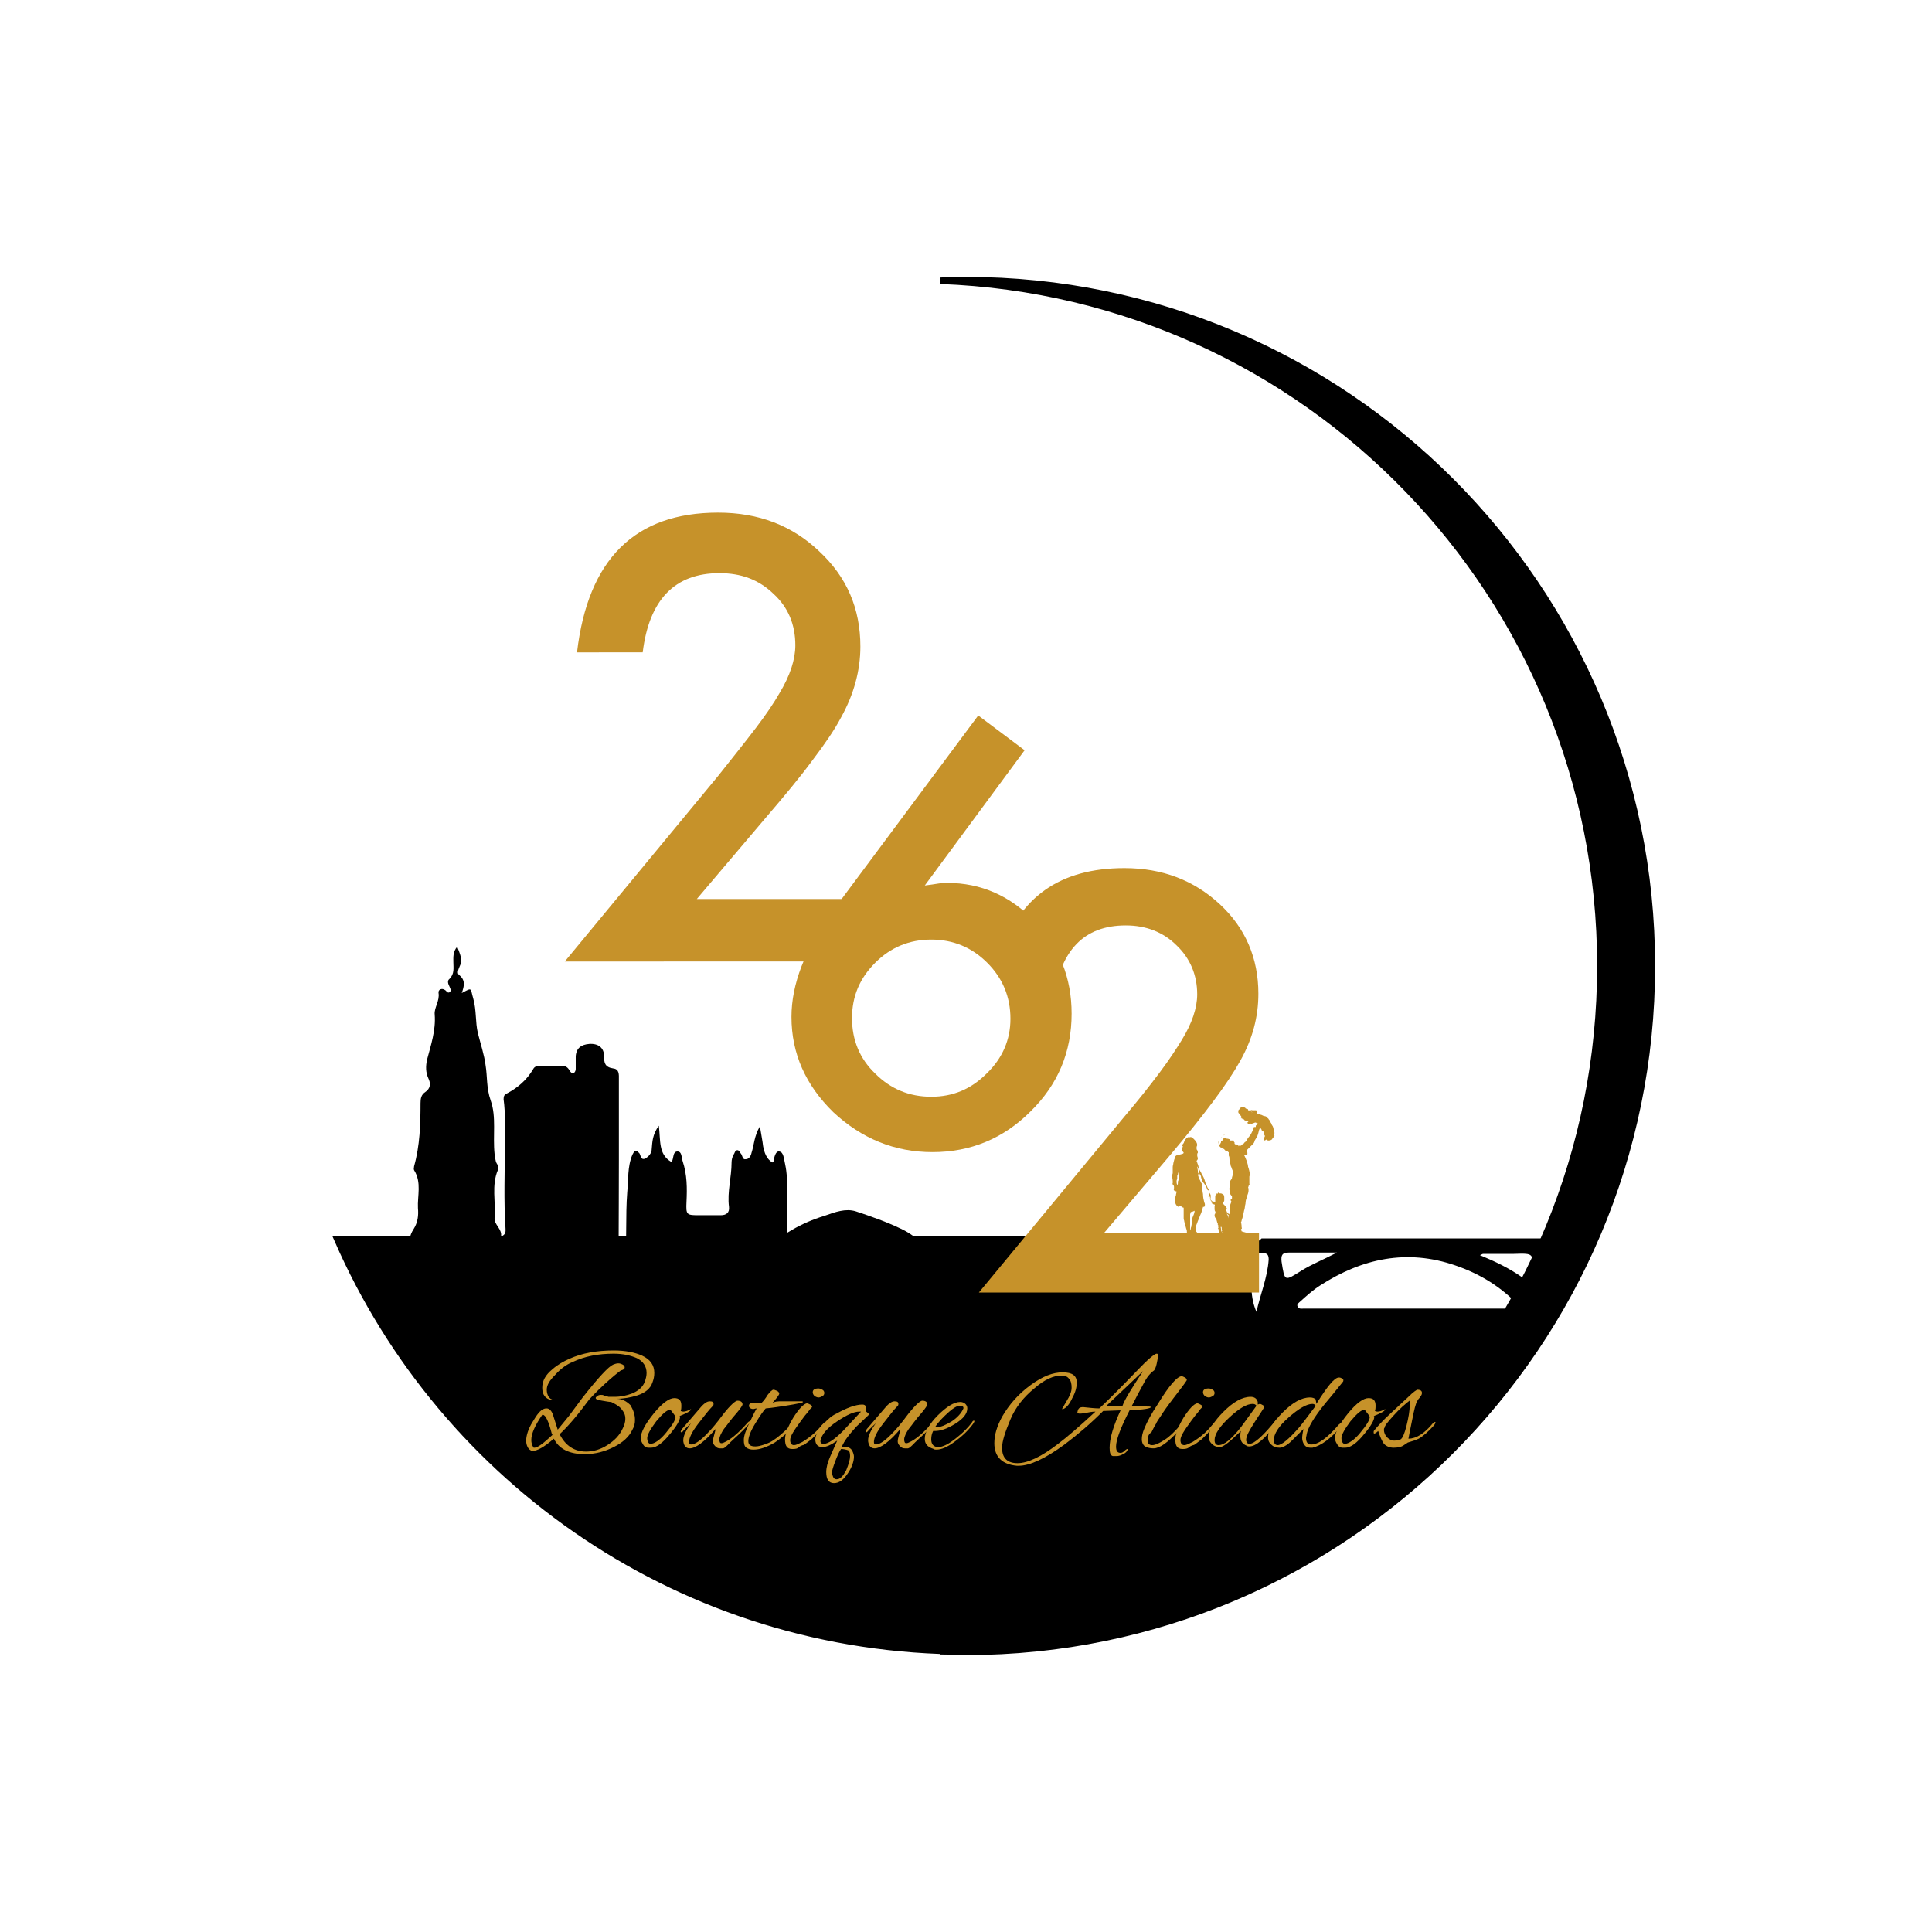
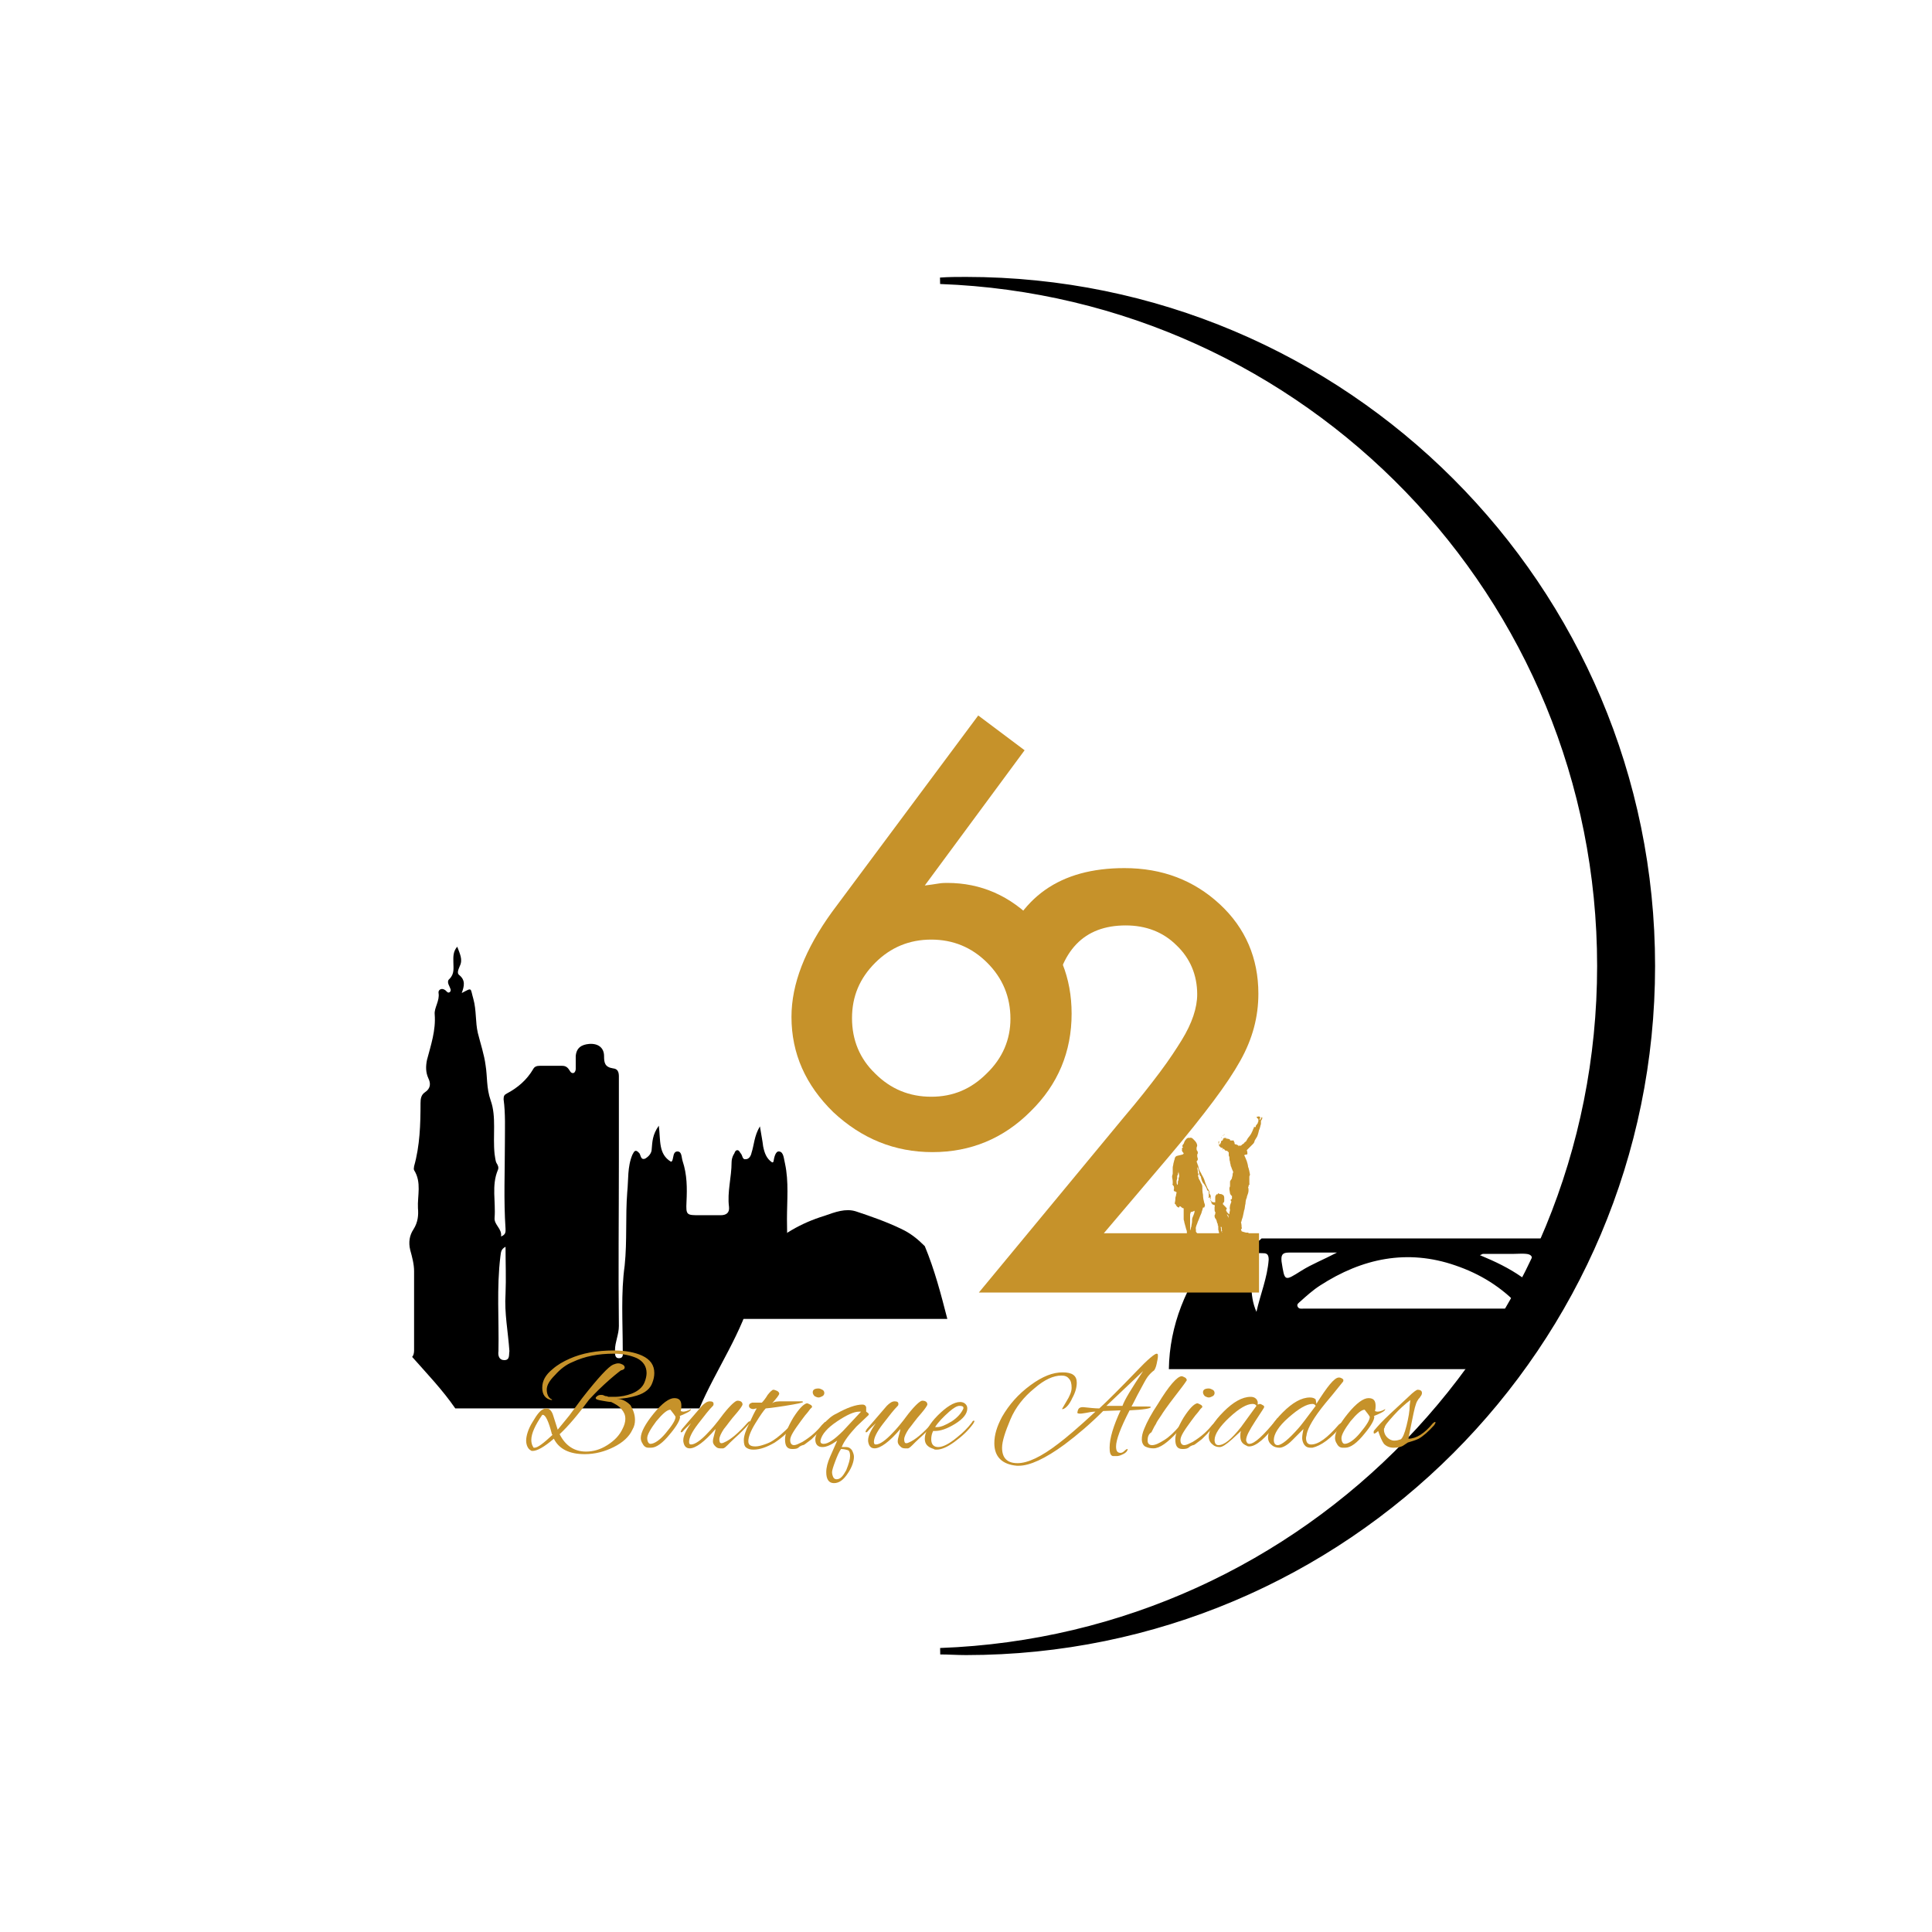
<svg xmlns="http://www.w3.org/2000/svg" version="1.1" id="Capa_1" x="0px" y="0px" viewBox="0 0 300 300" style="enable-background:new 0 0 300 300;" xml:space="preserve">
  <style type="text/css">
	.st0{stroke:#000000;stroke-miterlimit:10;}
	.st1{fill:#C6922A;}
</style>
  <g>
    <g>
      <path class="st0" d="M150,43.5c-1.3,0-2.7,0-4,0.1c57,2.1,102.5,48.9,102.5,106.4S203,254.3,146,256.4c1.3,0,2.6,0.1,4,0.1    c58.8,0,106.5-47.7,106.5-106.5S208.8,43.5,150,43.5z" />
      <g>
-         <path class="st0" d="M183.9,192.5H52.4c16.4,37.6,53.9,63.9,97.6,63.9c35.9,0,67.7-17.8,86.9-45h-53V192.5z" />
-       </g>
+         </g>
    </g>
    <path d="M113.3,204.8c11.3,0,22.5,0,33.8,0c-1-3.9-2-7.7-3.5-11.3c-1.1-1.1-2.2-2-3.7-2.7c-2.3-1.1-4.6-1.9-7-2.7   c-1.6-0.5-3.2,0.1-4.9,0.7c-3.6,1.1-6.7,2.9-9.4,5.5C117.1,197.8,115,201.2,113.3,204.8z" />
    <path d="M122.2,189.3c0-2.9,0.3-5.8-0.3-8.6c-0.2-0.8-0.2-1.8-0.9-1.9c-0.6-0.1-0.8,1-0.9,1.6c0,0-0.1,0.1-0.2,0.1   c-0.9-0.6-1.2-1.5-1.4-2.5c-0.1-0.9-0.3-1.8-0.5-3.1c-0.9,1.5-0.9,2.9-1.3,4.1c-0.1,0.5-0.4,1-0.9,1c-0.5,0.1-0.5-0.5-0.7-0.8   c-0.2-0.2-0.3-0.6-0.6-0.6c-0.4,0-0.4,0.5-0.6,0.7c-0.2,0.4-0.3,0.8-0.3,1.2c0,2.3-0.7,4.6-0.4,6.9c0.1,0.9-0.4,1.3-1.3,1.3   c-1.1,0-2.1,0-3.2,0c-2.1,0-2.2,0-2.1-2.1c0.1-2.1,0.1-4.2-0.6-6.3c-0.2-0.6-0.1-1.5-0.8-1.5c-0.7,0-0.6,0.9-0.8,1.4   c0,0.1-0.1,0.1-0.2,0.2c-2-1.2-1.6-3.3-1.9-5.6c-1,1.4-1,2.5-1.1,3.6c0,0.7-0.5,1.2-1,1.5c-0.7,0.3-0.7-0.5-0.9-0.8   c-0.6-0.7-0.8-0.4-1.1,0.2c-0.8,1.9-0.6,3.9-0.8,5.8c-0.3,3.8,0,7.5-0.4,11.4c-0.6,4.3-0.3,8.8-0.3,13.1c0,0.6,0.2,1.3-0.6,1.3   c-0.7,0-0.6-0.8-0.6-1.3c0-1.2,0.6-2.4,0.6-3.7c-0.1-8.6,0-17.2,0-25.8c0-4.2,0-8.3,0-12.5c0-0.7,0.1-1.6-0.9-1.7   c-1.3-0.2-1.4-0.9-1.4-1.9c0-1.3-0.9-2-2.3-1.9c-1.2,0.1-2,0.6-2.1,1.9c0,0.7,0,1.4,0,2c0,0.2-0.1,0.5-0.3,0.6   c-0.3,0.1-0.5-0.1-0.6-0.3c-0.3-0.5-0.6-0.8-1.2-0.8c-1.2,0-2.3,0-3.5,0c-0.4,0-0.8,0.1-1,0.5c-1,1.7-2.4,2.9-4.1,3.8   c-0.4,0.2-0.5,0.4-0.5,0.9c0.3,2.2,0.2,4.5,0.2,6.8c0,4.4-0.2,8.8,0.1,13.3c0,0.4,0.1,0.9-0.7,1.2c0.2-1.2-1.1-1.8-1-2.9   c0.2-2.5-0.5-5,0.5-7.4c0.2-0.4,0-0.8-0.2-1.1c-0.2-0.4-0.2-0.9-0.3-1.4c-0.3-2.8,0.3-5.8-0.6-8.3c-0.7-2-0.5-3.7-0.8-5.5   c-0.2-1.6-0.8-3.4-1.2-5c-0.4-1.7-0.2-3.5-0.7-5.3c-0.5-1.7-0.1-1.8-1.8-0.9c0.4-1.1,0.6-2-0.4-2.8c-0.4-0.3-0.1-0.9,0.1-1.4   c0.5-1,0-1.9-0.4-3c-0.7,0.8-0.6,1.7-0.6,2.4c0,0.9,0.2,1.8-0.6,2.6c-0.4,0.3-0.2,0.8,0,1.2c0.1,0.3,0.3,0.5,0.1,0.8   c-0.3,0.3-0.5,0-0.7-0.2c-0.6-0.5-1.2-0.1-1.1,0.4c0.2,1.2-0.7,2.3-0.6,3.3c0.2,2.5-0.6,4.8-1.2,7.1c-0.2,1-0.2,1.9,0.2,2.8   c0.4,0.8,0.4,1.6-0.5,2.2c-0.6,0.4-0.7,1-0.7,1.7c0,3.3-0.1,6.6-1,9.8c0,0.2-0.1,0.4,0,0.6c1.2,1.9,0.5,4,0.6,5.9   c0.1,1.1,0,2.2-0.7,3.3c-0.6,0.9-0.8,2-0.5,3.2c0.3,1.1,0.6,2.2,0.6,3.3c0,4.1,0,8.2,0,12.3c0,0.4-0.1,0.8-0.3,1   c2.3,2.6,4.7,5.1,6.7,8c12.6,0,25.2,0,37.9,0c2.6-6.1,6.7-11.8,8.3-18.2c0.8-3,3.5-4,5.8-3.4C122.3,194.5,122.2,191.9,122.2,189.3z    M78.3,211.2c-0.8,0-1-0.7-0.9-1.4c0.1-4.9-0.3-9.8,0.3-14.7c0.1-0.5,0-1.1,0.8-1.5c0,2.5,0.1,4.9,0,7.3c-0.2,3,0.4,5.9,0.6,8.9   C79,210.4,79.2,211.2,78.3,211.2z" />
    <path d="M244.9,187.4c-1.9,0.1-2.6,0.8-2.5,2.7c0.1,1.8-0.6,2.2-2.3,2.2c-14.5,0-29,0-43.6,0c-0.2,0-0.4,0-0.6,0   c-0.3,0.3-0.7,0.6-1.1,0.8c-1,0.6-2.2,1.1-3.3,1.3c-1.1,0.2-2.1,0.2-3.1-0.2c-4.2,5.3-6.8,11.6-6.9,18.4c16.4,0,32.8,0,49.1,0   c2.8-4.7,6.7-8.3,10.1-12.5c-0.4-1.6-0.8-3.1-0.9-4.8c-0.1-0.7,0.5-0.8,1-0.8c0.6,0,1.3,0.1,1.3,0.9c0,0.7,0,1.4,0,2.1   c1.3-3.5,2.4-7.1,4.3-10.3C246,187.3,245.5,187.3,244.9,187.4z M195.1,203.7c-1.2-2.7-0.7-5.6-0.6-8.3c0-1,1-0.8,1.7-0.8   c0.6,0,0.8,0.3,0.8,1C196.8,198.4,195.7,201,195.1,203.7z M199,195.9c-0.1-1,0.1-1.4,1.1-1.4c2.3,0,4.7,0,7.5,0   c-2.1,1.1-3.9,1.8-5.5,2.8C199.4,199,199.5,199,199,195.9z M234,203.2c-9.7,0-19.4,0-29.1,0c-0.8,0-1.7,0-2.5,0   c-0.3,0-0.7,0.1-0.9-0.3c-0.2-0.4,0.2-0.6,0.4-0.8c1-0.9,2-1.8,3.1-2.5c6.5-4.2,13.5-5.7,21-3.1c3.8,1.3,7.1,3.3,10,6.4   C235.2,203.4,234.6,203.2,234,203.2z M237.7,197.7c-0.2,1.2-0.6,1.1-1.4,0.6c-2-1.4-4.1-2.4-6.5-3.4c0.3-0.1,0.4-0.2,0.5-0.2   c1.6,0,3.2,0,4.8,0C238.2,194.6,238.2,194.6,237.7,197.7z" />
    <g>
      <g>
-         <path class="st1" d="M108.2,139.6h25.6v9.7H87.7l23.8-28.8c2.3-2.9,4.3-5.4,5.9-7.5c1.6-2.1,2.8-3.9,3.6-5.3     c1.7-2.8,2.5-5.3,2.5-7.5c0-3.2-1.1-5.9-3.4-8c-2.3-2.2-5-3.2-8.4-3.2c-6.9,0-10.9,4.1-11.9,12.3H89.6c1.7-14.5,9-21.7,21.9-21.7     c6.3,0,11.5,2,15.7,6c4.3,4,6.4,8.9,6.4,14.8c0,3.7-1,7.4-3,11c-1,1.9-2.5,4.1-4.4,6.6c-1.9,2.6-4.4,5.6-7.4,9.1L108.2,139.6z" />
-       </g>
+         </g>
      <g>
        <path class="st1" d="M171.4,191.5l10.1-11.9c2.8-3.3,5.1-6.2,6.9-8.6c1.8-2.4,3.2-4.5,4.2-6.3c1.9-3.4,2.8-6.8,2.8-10.4     c0-5.5-2-10.2-6-13.9c-4-3.7-8.9-5.6-14.8-5.6c-10,0-16.4,4.5-19.3,13.6c0.1,0,0.2,0,0.2,0c1.3-0.1,2.5,0.6,3.5,1.4     c1,0.9,1.4,2.2,1.4,3.5c0,0.7-0.1,1.3-0.4,2h3.6c1-7.7,4.7-11.6,11.2-11.6c3.1,0,5.8,1,7.9,3.1c2.1,2,3.2,4.6,3.2,7.6     c0,2.1-0.8,4.5-2.4,7.1c-0.8,1.3-1.9,3-3.4,5c-1.5,2-3.3,4.3-5.6,7L152,200.7h43.5v-9.2H171.4z" />
      </g>
      <g>
        <path class="st1" d="M151.9,111.1l7.2,5.4l-15.5,21c0.8-0.1,1.5-0.2,2.1-0.3c0.6-0.1,1-0.1,1.4-0.1c5.2,0,9.8,2,13.6,6     c3.8,4,5.7,8.7,5.7,14.3c0,5.9-2.1,11-6.4,15.2c-4.2,4.2-9.3,6.3-15.2,6.3c-5.9,0-11-2.1-15.4-6.2c-4.3-4.2-6.5-9.1-6.5-14.8     c0-5.1,2.1-10.5,6.3-16.3L151.9,111.1z M156.9,158.2c0-3.4-1.2-6.3-3.6-8.7c-2.4-2.4-5.3-3.6-8.7-3.6c-3.4,0-6.3,1.2-8.7,3.6     c-2.4,2.4-3.6,5.2-3.6,8.6c0,3.4,1.2,6.3,3.6,8.6c2.4,2.4,5.3,3.6,8.7,3.6c3.4,0,6.2-1.2,8.6-3.6     C155.7,164.3,156.9,161.4,156.9,158.2z" />
      </g>
      <g>
        <path class="st1" d="M98.6,220.5c0,0.5-0.1,1-0.4,1.5c-0.5,1.1-1.5,2-2.9,2.7c-1.4,0.7-2.9,1.1-4.5,1.1c-2.4,0-4-0.8-4.8-2.4     c-1.5,1.3-2.6,1.9-3.3,1.9c-0.1,0-0.2,0-0.3-0.1c-0.4-0.2-0.7-0.8-0.7-1.5s0.3-1.8,1-2.9c0.7-1.2,1.2-1.8,1.7-2     c0.2-0.1,0.4-0.1,0.5-0.1c0.4,0,0.8,0.4,1,1.1l0.7,2.2c0.4-0.5,1-1.2,1.8-2.2l2-2.7c2.5-3.2,4.1-4.9,4.8-5.2     c0.3-0.1,0.5-0.2,0.8-0.2c0.3,0,0.5,0.1,0.7,0.2c0.2,0.1,0.3,0.3,0.3,0.4c0,0.3-0.2,0.4-0.6,0.5c-0.4,0.3-1.3,1-2.6,2.2     c-1.3,1.2-2,2-2.3,2.3c-1.7,2.3-3.2,4.1-4.6,5.4c0.9,1.8,2.3,2.7,4.1,2.7c1.1,0,2.2-0.3,3.3-1c1.1-0.7,1.9-1.5,2.4-2.6     c0.2-0.4,0.4-0.9,0.4-1.5s-0.2-1-0.6-1.5c-0.4-0.5-1-0.8-1.6-1.1c-0.3,0-0.8-0.1-1.4-0.2s-1-0.2-1-0.4c0-0.1,0-0.1,0.1-0.2     c0.2-0.2,0.4-0.3,0.7-0.3c0.2,0,0.3,0,0.5,0.1c0.2,0.1,0.3,0.1,0.4,0.1c0.1,0,0.2,0.1,0.3,0.1c0.3,0,0.6,0,0.9,0     c1,0,1.9-0.2,2.7-0.5c1-0.4,1.7-1,2-1.8c0.2-0.5,0.3-1,0.3-1.4c0-1-0.5-1.8-1.5-2.3c-0.9-0.4-2.1-0.7-3.6-0.7     c-2.4,0-4.5,0.4-6.4,1.3c-1,0.4-1.9,1.1-2.7,2c-0.9,0.9-1.3,1.6-1.3,2.3c0,0.4,0.1,0.8,0.3,1.1c0.1,0.1,0.2,0.3,0.5,0.4     c0.1,0,0,0.1-0.1,0.1c-0.9-0.2-1.4-0.8-1.4-1.9s0.5-2,1.6-2.9c0.8-0.7,1.7-1.2,2.6-1.6c2-0.9,4.3-1.3,6.9-1.3     c1.8,0,3.3,0.3,4.4,0.8c1.3,0.6,1.9,1.5,1.9,2.7c0,0.5-0.1,1-0.3,1.5c-0.3,0.9-1.1,1.6-2.4,2c-1,0.3-2,0.5-3.2,0.5     c0.9,0,1.6,0.4,2.2,1C98.3,218.9,98.6,219.6,98.6,220.5z M84.3,219.7c0,0-0.1,0-0.1,0c-1.1,1.6-1.7,2.9-1.7,3.9     c0,0.4,0.1,0.8,0.3,1.1c0,0.1,0.1,0.1,0.2,0.1c0.5,0,1.4-0.7,2.8-2l-0.1-0.1C85.2,220.7,84.7,219.7,84.3,219.7z" />
        <path class="st1" d="M105.6,220c0,0.5-0.5,1.4-1.5,2.6c-1.2,1.5-2.2,2.2-3,2.2h-0.4c-0.4,0-0.7-0.2-0.9-0.6     c-0.2-0.3-0.3-0.6-0.3-0.9c0-0.9,0.7-2.2,2-3.8c1.3-1.6,2.4-2.4,3.2-2.4c0.8,0,1.1,0.4,1.1,1.2c0,0.2,0,0.5-0.1,0.8     c0,0,0.2,0.1,0.4,0.1s0.7-0.1,1.2-0.4c0,0.3-0.6,0.6-1.8,1.1C105.6,219.9,105.6,220,105.6,220z M104.1,218.9     c-0.5,0-1.2,0.6-2.2,1.8c-0.9,1.2-1.4,2.1-1.4,2.6s0.2,0.9,0.5,0.9c0.6,0,1.5-0.6,2.4-1.7c1-1.2,1.5-2,1.5-2.5     C104.8,219.8,104.5,219.4,104.1,218.9z" />
        <path class="st1" d="M112.3,224.9c-0.1,0-0.2,0-0.5,0s-0.5-0.1-0.7-0.3c-0.2-0.2-0.4-0.4-0.4-0.8c0-0.3,0.1-0.6,0.2-1     c0.1-0.4,0.2-0.7,0.2-0.9c-1.7,2-3.1,3-4,3c-0.6,0-0.9-0.4-1-1.1c0-0.1,0-0.1,0-0.2c0-0.6,0.4-1.5,1.2-2.6     c-0.4,0.4-0.9,0.8-1.3,1.3c-0.1,0.1-0.1,0.1-0.2,0.1c-0.1,0-0.1,0-0.1-0.1c0-0.1,0.1-0.2,0.2-0.4l3.1-3.6     c0.4-0.4,0.8-0.7,1.2-0.7s0.6,0.1,0.6,0.4c0,0.1,0,0.2-0.1,0.3c-0.6,0.6-1.3,1.5-2.3,2.8s-1.4,2.2-1.4,2.8c0,0.3,0.1,0.4,0.3,0.4     c0.6,0,1.5-0.6,2.7-1.9c0.4-0.4,1.2-1.3,2.3-2.8c1.1-1.4,1.9-2.1,2.2-2.1c0.5,0,0.8,0.2,0.8,0.6c0,0.1-0.3,0.6-0.9,1.3     c-0.9,1-1.5,1.9-2,2.5c-0.4,0.6-0.7,1.2-0.7,1.6s0.1,0.6,0.3,0.6c0.1,0,0.2,0,0.4-0.1c1-0.4,2.3-1.5,3.7-3.1     c0.1-0.1,0.2-0.2,0.3-0.2s0.1,0,0.1,0.1c0,0.1-0.1,0.2-0.2,0.3c-0.6,0.7-1.4,1.5-2.3,2.3S112.7,224.8,112.3,224.9z" />
        <path class="st1" d="M121.4,217.6l3.2,0c0,0,0.1,0.1,0.1,0.1c0,0.1-0.9,0.3-2.8,0.6s-2.9,0.4-3,0.4c-0.3,0.3-0.8,1-1.6,2.3     c-0.8,1.3-1.1,2.2-1.1,2.8c0,0.6,0.4,0.8,1.1,0.8c0.4,0,0.8-0.1,1.4-0.3c0.6-0.2,1-0.4,1.3-0.6c0.8-0.5,1.7-1.3,2.7-2.3     c0.2-0.2,0.4-0.3,0.4-0.3c0,0,0.1,0,0.1,0.1c0,0.1-0.1,0.3-0.3,0.5c-0.8,1-1.7,1.7-2.6,2.3c-1.2,0.7-2.3,1.1-3.3,1.1     c-0.5,0-0.8-0.1-1.1-0.3c-0.3-0.2-0.4-0.6-0.4-1.2c0-0.6,0.3-1.5,0.8-2.5c0.5-1.1,0.9-1.9,1.2-2.4c-0.2,0-0.4,0.1-0.5,0.1     c-0.4,0-0.7-0.2-0.7-0.5c0-0.3,0.2-0.4,0.5-0.5c0,0,0.1,0,0.2,0h1.3c0.3-0.3,0.6-0.7,0.9-1.2c0.4-0.5,0.7-0.8,0.9-0.8     s0.3,0.1,0.6,0.2c0.2,0.1,0.3,0.3,0.3,0.4c0,0.2-0.4,0.7-1.1,1.5C120.3,217.6,120.8,217.6,121.4,217.6z" />
        <path class="st1" d="M123,225c-0.8,0-1.1-0.5-1.1-1.5c0-0.8,0.4-1.9,1.3-3.4c0.9-1.4,1.6-2.1,2.1-2.2c0.1,0,0.3,0.1,0.5,0.2     c0.2,0.1,0.3,0.2,0.3,0.4c-0.1,0.1-0.2,0.2-0.3,0.3c-0.1,0.1-0.2,0.3-0.3,0.4s-0.3,0.4-0.5,0.6c-0.2,0.3-0.4,0.5-0.6,0.8     c-1.1,1.5-1.7,2.4-1.7,3c0,0.5,0.2,0.8,0.6,0.8c0.3,0,0.7-0.2,1.3-0.5c1.3-0.8,2.2-1.6,3-2.6c0.3-0.3,0.5-0.5,0.5-0.5     c0.1,0,0.1,0.1,0.1,0.2c0,0.1-0.2,0.4-0.5,0.7c-0.3,0.4-0.6,0.6-0.8,0.9c-0.2,0.2-0.3,0.3-0.4,0.4s-0.2,0.2-0.4,0.4     s-0.4,0.3-0.5,0.4c-0.1,0.1-0.3,0.2-0.4,0.3s-0.4,0.3-0.5,0.3s-0.3,0.1-0.5,0.2C123.8,225,123.5,225,123,225z M127.7,215.8     c0.2,0.1,0.3,0.3,0.3,0.5s-0.1,0.4-0.3,0.5c-0.2,0.1-0.4,0.2-0.6,0.2s-0.4-0.1-0.6-0.2c-0.2-0.2-0.3-0.4-0.3-0.6     c0-0.4,0.3-0.6,0.9-0.6C127.3,215.6,127.5,215.7,127.7,215.8z" />
        <path class="st1" d="M130,223.7c-1,0.7-1.7,1-2.3,1c-0.7,0-1.1-0.4-1.1-1.2c0-0.6,0.4-1.4,1.2-2.3c0.7-0.8,1.4-1.4,2.1-1.7     c1.6-0.9,3-1.4,4-1.4c0.3,0,0.5,0.1,0.6,0.4v0.7c0.3,0.2,0.4,0.3,0.4,0.4s0,0.1-0.1,0.2l-1.8,1.7c-1.1,1.2-1.9,2.2-2.3,3.2     c0.1,0,0.3,0,0.7,0c0.4,0,0.7,0.2,0.9,0.5c0.2,0.4,0.3,0.7,0.3,1c0,0.7-0.3,1.6-0.9,2.5c-0.7,1.1-1.4,1.6-2.2,1.6     c-0.8,0-1.2-0.6-1.2-1.7c0-0.7,0.2-1.5,0.6-2.4L130,223.7z M133.4,219.2c-0.8,0-1.9,0.5-3.4,1.5s-2.4,2-2.6,3c0,0,0,0.1,0,0.1     c0,0.3,0.2,0.4,0.5,0.4c0.7,0,1.7-0.7,3-2l2.8-3C133.7,219.2,133.6,219.2,133.4,219.2z M130.6,225c-0.3,0.4-0.6,1.1-0.9,1.9     c-0.3,0.8-0.5,1.4-0.5,1.7s0.1,0.6,0.2,0.8s0.3,0.3,0.5,0.3c0.6,0,1-0.5,1.5-1.4c0.4-1,0.6-1.7,0.6-2.2s-0.1-0.8-0.3-0.9     C131.4,225.1,131,225,130.6,225z" />
        <path class="st1" d="M141,224.9c-0.1,0-0.2,0-0.5,0s-0.5-0.1-0.7-0.3c-0.2-0.2-0.4-0.4-0.4-0.8c0-0.3,0.1-0.6,0.2-1     c0.1-0.4,0.2-0.7,0.2-0.9c-1.7,2-3.1,3-4,3c-0.6,0-0.9-0.4-1-1.1c0-0.1,0-0.1,0-0.2c0-0.6,0.4-1.5,1.2-2.6     c-0.4,0.4-0.9,0.8-1.3,1.3c-0.1,0.1-0.1,0.1-0.2,0.1c-0.1,0-0.1,0-0.1-0.1c0-0.1,0.1-0.2,0.2-0.4l3.1-3.6     c0.4-0.4,0.8-0.7,1.2-0.7s0.6,0.1,0.6,0.4c0,0.1,0,0.2-0.1,0.3c-0.6,0.6-1.3,1.5-2.3,2.8s-1.4,2.2-1.4,2.8c0,0.3,0.1,0.4,0.3,0.4     c0.6,0,1.5-0.6,2.7-1.9c0.4-0.4,1.2-1.3,2.3-2.8c1.1-1.4,1.9-2.1,2.2-2.1c0.5,0,0.8,0.2,0.8,0.6c0,0.1-0.3,0.6-0.9,1.3     c-0.9,1-1.5,1.9-2,2.5c-0.4,0.6-0.7,1.2-0.7,1.6s0.1,0.6,0.3,0.6c0.1,0,0.2,0,0.4-0.1c1-0.4,2.3-1.5,3.7-3.1     c0.1-0.1,0.2-0.2,0.3-0.2s0.1,0,0.1,0.1c0,0.1-0.1,0.2-0.2,0.3c-0.6,0.7-1.4,1.5-2.3,2.3S141.4,224.8,141,224.9z" />
        <path class="st1" d="M145.4,225.1c-0.2,0-0.3,0-0.4-0.1c-1-0.3-1.4-0.8-1.4-1.6c0-1,0.7-2.3,2-3.6s2.5-2.1,3.5-2.1     c0.3,0,0.6,0.1,0.8,0.3c0.2,0.2,0.3,0.4,0.3,0.7c0,0.8-0.6,1.6-1.9,2.4c-1.3,0.8-2.3,1.1-3.1,1.1c-0.1,0-0.2,0-0.3,0     c-0.2,0.4-0.3,0.8-0.3,1.3c0,0.8,0.4,1.2,1.1,1.2s1.7-0.5,2.9-1.5c0.9-0.7,1.7-1.5,2.3-2.3c0.1-0.2,0.2-0.3,0.3-0.3     s0.1,0,0.1,0.1s-0.1,0.2-0.2,0.4c-0.8,1.1-1.8,2-2.9,2.8S146.2,225.1,145.4,225.1z M149.6,218.6c0-0.2-0.2-0.3-0.6-0.3     c-0.4,0-0.9,0.3-1.6,0.9c-0.9,0.8-1.7,1.6-2.2,2.4c0.1,0,0.2,0,0.3,0c0.6,0,1.3-0.3,2.3-0.9c0.9-0.6,1.5-1.3,1.8-2     C149.6,218.7,149.6,218.7,149.6,218.6z" />
        <path class="st1" d="M175.7,218.4l2.2,0c0.5,0,0.8,0,0.8,0.1c0,0.2-1.1,0.4-3.3,0.5c-1.4,2.7-2.1,4.6-2.1,5.6c0,0.7,0.2,1,0.7,1     c0.2,0,0.4-0.1,0.6-0.3c0.2-0.2,0.4-0.3,0.4-0.3c0.1,0,0.1,0,0.1,0.1c-0.1,0.3-0.3,0.5-0.7,0.7s-0.7,0.3-1,0.3s-0.5,0-0.6,0     c-0.4-0.1-0.5-0.6-0.5-1.3c0-1.5,0.6-3.4,1.7-5.8l-2.7,0.1c-2,2-4,3.7-6,5.2c-3,2.2-5.4,3.3-7.1,3.3c-0.1,0-0.2,0-0.3,0     c-2.3-0.2-3.5-1.4-3.5-3.5c0-1.3,0.4-2.6,1.2-4.1c1.1-1.9,2.5-3.5,4.4-4.9s3.5-2,5-2s2.2,0.5,2.2,1.6c0,0.7-0.2,1.5-0.7,2.4     c-0.4,0.9-0.9,1.5-1.4,1.7c0,0-0.1,0-0.1,0c-0.1,0-0.1,0-0.1,0l0.7-1.2c0.5-0.8,0.8-1.5,0.8-2.1s-0.1-1.1-0.4-1.4     c-0.3-0.4-0.7-0.5-1.2-0.5c-1.2,0-2.6,0.6-4.2,2c-1.6,1.3-2.9,2.9-3.7,4.8c-0.8,1.9-1.3,3.4-1.3,4.4c0,1.6,0.8,2.4,2.4,2.4     c1.6,0,3.7-1,6.3-3c1.2-0.9,3.1-2.5,5.8-5c-0.5,0-1,0.1-1.5,0.2c-1,0.2-1.4,0.1-1.3-0.1c0.1-0.6,0.3-0.8,0.9-0.8     c1,0.1,1.8,0.2,2.5,0.2c1.3-1.2,3.2-3.1,5.8-5.8c1.7-1.8,2.8-2.7,3.1-2.7c0.2,0,0.2,0.1,0.2,0.4s-0.1,0.7-0.2,1.2     c-0.1,0.5-0.3,0.9-0.4,1c-0.3,0.2-0.7,0.6-1,1s-0.7,1.2-1.3,2.3C176.5,216.8,176.1,217.7,175.7,218.4z M177.5,212.9l-5.7,5.4h1.3     c0.3,0,0.7,0,1.2,0C174.6,217.4,175.7,215.6,177.5,212.9z" />
        <path class="st1" d="M178.2,223.7c0,0.4,0.2,0.7,0.7,0.7s1.1-0.3,1.9-0.8c0.8-0.5,1.5-1.2,2.3-2.1c0.2-0.2,0.3-0.4,0.4-0.4     s0.2,0,0.2,0.1s-0.3,0.5-0.9,1.2c-1.5,1.6-2.7,2.5-3.7,2.5c-0.5,0-0.9-0.1-1.3-0.3c-0.3-0.2-0.5-0.6-0.5-1.1c0-0.5,0.1-1,0.4-1.7     c0.4-1,1.1-2.3,2.1-3.8c1.7-2.8,3-4.3,3.7-4.3c0.1,0,0.3,0.1,0.5,0.2c0.2,0.1,0.2,0.2,0.3,0.4c-0.3,0.5-1,1.4-2,2.7     c-1,1.3-1.7,2.3-2,2.8c-0.4,0.6-0.7,1-0.8,1.3c-0.2,0.3-0.3,0.5-0.4,0.7c-0.1,0.2-0.2,0.4-0.3,0.6     C178.3,222.7,178.2,223.2,178.2,223.7z" />
        <path class="st1" d="M183.6,225c-0.8,0-1.1-0.5-1.1-1.5c0-0.8,0.4-1.9,1.3-3.4c0.9-1.4,1.6-2.1,2.1-2.2c0.1,0,0.3,0.1,0.5,0.2     c0.2,0.1,0.3,0.2,0.3,0.4c-0.1,0.1-0.2,0.2-0.3,0.3s-0.2,0.3-0.3,0.4c-0.1,0.1-0.3,0.4-0.5,0.6c-0.2,0.3-0.4,0.5-0.6,0.8     c-1.1,1.5-1.7,2.4-1.7,3c0,0.5,0.2,0.8,0.6,0.8c0.3,0,0.7-0.2,1.3-0.5c1.3-0.8,2.2-1.6,3-2.6c0.3-0.3,0.5-0.5,0.5-0.5     c0.1,0,0.1,0.1,0.1,0.2c0,0.1-0.2,0.4-0.5,0.7c-0.3,0.4-0.6,0.6-0.8,0.9c-0.2,0.2-0.3,0.3-0.4,0.4c-0.1,0.1-0.2,0.2-0.4,0.4     c-0.2,0.2-0.4,0.3-0.5,0.4c-0.1,0.1-0.3,0.2-0.4,0.3s-0.4,0.3-0.5,0.3s-0.3,0.1-0.5,0.2C184.4,225,184,225,183.6,225z      M188.3,215.8c0.2,0.1,0.3,0.3,0.3,0.5s-0.1,0.4-0.3,0.5c-0.2,0.1-0.4,0.2-0.6,0.2c-0.2,0-0.4-0.1-0.6-0.2     c-0.2-0.2-0.3-0.4-0.3-0.6c0-0.4,0.3-0.6,0.9-0.6C187.9,215.6,188.1,215.7,188.3,215.8z" />
        <path class="st1" d="M195.3,218.1l0.3-0.1c0.2,0,0.3,0.1,0.5,0.2s0.2,0.2,0.2,0.3c0,0.1-0.5,0.8-1.4,2.2     c-0.9,1.4-1.4,2.3-1.4,2.9c0,0,0,0.1,0,0.1c0.1,0.3,0.2,0.5,0.5,0.5c0.8,0,2.2-1.3,4.3-3.9c0-0.1,0.1-0.1,0.2-0.1     s0.1,0.1,0.1,0.2s-0.1,0.3-0.2,0.4c-1.9,2.6-3.4,3.8-4.4,3.8c-0.1,0-0.3,0-0.4-0.1c-0.7-0.3-1-0.7-1-1.5c0-0.3,0-0.5,0.1-0.8     l-1.4,1.3c-0.9,0.8-1.5,1.2-1.9,1.2c-0.4,0-0.8-0.1-1.1-0.4c-0.4-0.3-0.6-0.7-0.6-1.2c0-1.1,0.8-2.4,2.3-3.9     c1.5-1.5,2.9-2.3,4.2-2.3c0.5,0,0.8,0.2,1,0.5c0,0.1,0.1,0.2,0.1,0.3C195.3,218,195.3,218.1,195.3,218.1z M188.6,223.6     c0,0.5,0.2,0.8,0.6,0.8c0.9,0,2-0.9,3.5-2.8l2.4-3.3c-0.1-0.2-0.3-0.3-0.6-0.3c-0.9,0-2.1,0.7-3.6,2.1S188.6,222.7,188.6,223.6z" />
        <path class="st1" d="M204.4,218c1.7-2.7,2.8-4.1,3.5-4.1c0.1,0,0.2,0,0.4,0.1s0.3,0.2,0.3,0.3c0,0.1,0,0.2-0.1,0.3     c-1.2,1.5-2.1,2.6-2.7,3.3c-1.8,2.2-2.7,3.8-2.9,4.8c0,0.2-0.1,0.4-0.1,0.6c0,0.7,0.3,1,0.8,1c1.1,0,2.5-1,4.3-3.1     c0.1-0.1,0.3-0.2,0.4-0.3c0.1,0,0.2,0,0.2,0.1c0,0.1,0,0.2-0.1,0.3c-1.7,2.1-3.3,3.2-4.6,3.5c-0.1,0-0.2,0-0.3,0     c-0.5,0-0.8-0.2-1-0.5c-0.2-0.3-0.3-0.7-0.3-1c0-0.4,0.1-0.9,0.2-1.4l-1.8,1.8c-0.8,0.8-1.5,1.1-1.9,1.1s-0.9-0.1-1.2-0.4     c-0.4-0.3-0.6-0.7-0.6-1.2c0-1.1,0.8-2.4,2.3-3.9c1.5-1.5,2.9-2.3,4.2-2.3c0.4,0,0.7,0.1,0.9,0.3     C204.3,217.5,204.4,217.7,204.4,218z M197.8,223.6c0,0.5,0.2,0.8,0.6,0.8c0.6,0,1.7-0.9,3.2-2.6c0.3-0.3,1.2-1.5,2.7-3.5     c-0.1-0.2-0.3-0.3-0.5-0.3c-0.9,0-2.1,0.7-3.7,2.1S197.8,222.7,197.8,223.6z" />
        <path class="st1" d="M213.4,220c0,0.5-0.5,1.4-1.5,2.6c-1.2,1.5-2.2,2.2-3,2.2h-0.4c-0.4,0-0.7-0.2-0.9-0.6     c-0.2-0.3-0.3-0.6-0.3-0.9c0-0.9,0.7-2.2,2-3.8c1.3-1.6,2.4-2.4,3.2-2.4c0.8,0,1.1,0.4,1.1,1.2c0,0.2,0,0.5-0.1,0.8     c0,0,0.2,0.1,0.4,0.1c0.3,0,0.7-0.1,1.2-0.4c0,0.3-0.6,0.6-1.8,1.1C213.4,219.9,213.4,220,213.4,220z M211.9,218.9     c-0.5,0-1.2,0.6-2.2,1.8c-0.9,1.2-1.4,2.1-1.4,2.6s0.2,0.9,0.5,0.9c0.6,0,1.5-0.6,2.4-1.7c1-1.2,1.5-2,1.5-2.5     C212.6,219.8,212.3,219.4,211.9,218.9z" />
        <path class="st1" d="M218,224.4c-0.4,0.3-1,0.4-1.6,0.4c-0.6,0-1.1-0.2-1.5-0.6c-0.3-0.4-0.6-1.1-0.9-2c-0.3,0.3-0.5,0.4-0.6,0.4     c-0.1,0-0.1-0.1-0.1-0.2s0-0.2,0.1-0.3c0.5-0.6,1.3-1.5,2.5-2.6l2.8-2.6c0.8-0.8,1.3-1.1,1.4-1.1c0.5,0,0.7,0.2,0.7,0.5     c0,0.2-0.1,0.4-0.2,0.5c-0.1,0.2-0.2,0.3-0.3,0.4c-0.1,0.1-0.1,0.2-0.2,0.3c-0.3,0.5-0.5,1.4-0.8,2.9c-0.3,1.4-0.5,2.5-0.6,3     c1.2,0,2.5-0.8,3.8-2.4c0.1-0.1,0.3-0.2,0.3-0.2c0.1,0,0.1,0,0.1,0.1c0,0.1-0.1,0.2-0.2,0.4c-0.9,1-1.7,1.7-2.4,2.1     c-0.4,0.2-1,0.4-1.7,0.6L218,224.4z M214.9,222c0,0.5,0.2,0.9,0.5,1.2c0.3,0.3,0.7,0.5,1.1,0.5c0.4,0,0.7-0.1,1-0.2     c0.3-0.2,0.6-0.9,0.9-2.1c0.3-1.2,0.5-2.3,0.5-3.2l0.1-0.8c-0.8,0.6-1.7,1.4-2.6,2.4c-0.9,1-1.4,1.6-1.4,1.9     C214.9,221.8,214.9,221.9,214.9,222z" />
      </g>
    </g>
    <g>
      <g>
-         <path class="st1" d="M192.7,173.3c0,0.1,0,0.1,0,0.2C192.7,173.4,192.7,173.4,192.7,173.3C192.7,173.3,192.7,173.3,192.7,173.3     c0.1,0,0,0.1,0,0.2c0,0,0,0.1,0,0.1c0,0.1,0.1,0.2,0.1,0.2c-0.1-0.1-0.1-0.1-0.1-0.2c0,0,0,0,0-0.1c0,0.1,0.1,0.2,0.2,0.3     c0,0,0-0.1-0.1-0.1c0,0,0,0,0.1,0c0,0-0.1,0-0.1,0c0-0.1-0.1-0.1-0.1-0.2c0,0,0,0,0,0c0,0,0,0,0,0c0,0,0,0.1,0,0.1     c0,0,0-0.1,0-0.1c0,0,0,0,0,0c0,0,0,0,0,0c0,0.1,0,0.1,0.1,0.1c0,0-0.1-0.1-0.1-0.1c0,0,0,0,0,0c0.1,0.1,0.1,0.1,0.2,0.2     c0,0,0.1,0.1,0.1,0.1c0,0,0.1,0,0.1,0c0,0,0,0,0,0c0,0,0.1,0,0.1,0.1c0,0,0.1,0.1,0.2,0.1c0.1,0,0.2,0,0.3,0c0.1,0,0.1,0,0.2,0     c0,0.1,0,0.1-0.1,0.2c0,0-0.1,0.1-0.1,0.1c0,0,0,0,0,0c0,0,0,0.1,0.1,0.2c0.1,0,0.2,0,0.2,0c0.1,0,0.1,0,0.1-0.1c0,0,0,0,0,0     c0,0,0.1,0.1,0.2,0.1c0.1,0,0.6-0.2,0.6-0.2s0.2,0,0.2,0.1c0,0,0.1,0,0.2,0c0,0,0.1,0.1,0.1,0c0,0,0,0.1,0,0.1c0,0,0,0.1,0,0.2     c0,0,0,0.1,0,0.1c0,0,0.1,0,0.1,0c0,0,0,0,0.1,0.1c0,0.1,0.1,0.2,0.1,0.2c0.1,0,0.1,0.1,0.1,0.1c0,0,0,0.1,0,0.1     c0,0,0.1,0.1,0.1,0.1c0,0.1,0,0.1,0.1,0.2c0,0.1,0.1,0.1,0.2,0.1c0,0,0.1,0.1,0.1,0.2c0,0.1,0,0.2,0,0.2c0,0,0,0.2,0.1,0.2     c0,0.1,0,0.2,0,0.2c0,0-0.1,0.1-0.1,0.2c0,0.1-0.1,0.1-0.1,0.2c0,0,0,0.1,0,0.1c0,0.1,0,0.1,0.1,0.1c0.1,0,0.3-0.1,0.4-0.2     c0,0,0.1-0.1,0.1-0.1c0,0-0.1,0.1,0,0.2c0,0,0,0.1,0.1,0.1c0.1,0,0.3,0,0.5-0.1c0.2-0.1,0.2-0.3,0.2-0.3c0,0,0.1,0,0.2-0.2     c0.1-0.1,0.1-0.2,0.1-0.2c0,0-0.1-0.1-0.1-0.1c0-0.1,0-0.1,0-0.1c0.1,0,0.1-0.1,0.1-0.2c0-0.1-0.1-0.4-0.1-0.4     c0-0.1-0.1-0.4-0.1-0.4c0-0.1-0.1-0.3-0.2-0.4c0-0.1-0.2-0.5-0.3-0.5c0-0.2-0.1-0.3-0.2-0.4c0-0.1-0.2-0.2-0.3-0.3     c0-0.1-0.2-0.2-0.4-0.2c-0.1,0-0.4-0.2-0.5-0.2c-0.1,0-0.5-0.2-0.6-0.2c0-0.1,0-0.2,0-0.3c0-0.1-0.1-0.2-0.2-0.2     c-0.1,0-0.2,0-0.2,0c-0.1,0-0.2,0-0.3,0c-0.1,0-0.2-0.1-0.2,0c-0.1,0-0.2,0-0.3,0c0,0,0,0-0.1,0.1c0-0.1-0.1-0.1-0.1-0.2     c0-0.1-0.1-0.1-0.2-0.1c-0.1,0-0.1-0.1-0.2-0.1c0,0,0,0,0,0c0,0,0-0.1-0.1-0.1c0,0-0.1-0.1-0.1-0.1c0,0-0.1,0-0.1,0     c0,0,0,0-0.1,0c0,0-0.1,0-0.1,0c0,0,0,0,0,0c-0.1,0-0.1,0-0.1,0c-0.1,0-0.1,0-0.1,0.1c0,0,0,0,0,0c0,0,0,0-0.1,0c0,0,0,0,0,0     c-0.1,0-0.1,0.1-0.1,0.2c0,0,0,0,0,0c0,0-0.1,0.1-0.1,0.1c0,0-0.1,0.1-0.1,0.1c0,0,0,0.1,0,0.1c0,0,0,0.1,0,0.1c0,0,0,0,0,0     c0,0,0,0,0,0c-0.1,0.1,0,0.2,0.1,0.2c0,0,0,0,0,0c0,0,0,0,0,0c0,0,0,0-0.1,0c0,0,0,0,0.1,0.1c0,0,0,0,0,0c0,0,0,0,0,0     C192.7,173.3,192.7,173.3,192.7,173.3z M192.8,173C192.8,173,192.8,173,192.8,173C192.8,172.9,192.8,172.9,192.8,173     C192.8,173,192.8,173,192.8,173z M192.7,173C192.7,173,192.7,173,192.7,173c0,0.1,0,0.2,0,0.2C192.7,173.1,192.7,173.1,192.7,173     C192.7,173,192.7,173,192.7,173z M192.8,172.9C192.8,172.9,192.8,172.9,192.8,172.9C192.8,172.9,192.8,172.9,192.8,172.9     C192.8,172.9,192.8,172.9,192.8,172.9C192.8,172.9,192.8,172.9,192.8,172.9z M192.8,172.7C192.8,172.7,192.8,172.7,192.8,172.7     c0,0.1,0,0.1-0.1,0.2c0,0,0,0,0,0c0,0,0,0,0,0c0,0,0,0,0,0C192.8,172.8,192.8,172.8,192.8,172.7     C192.8,172.7,192.8,172.7,192.8,172.7z M192.9,172.5C192.9,172.5,192.9,172.6,192.9,172.5C192.9,172.6,192.9,172.6,192.9,172.5     C192.9,172.6,192.9,172.6,192.9,172.5C192.9,172.5,192.9,172.5,192.9,172.5z M193.1,172.4C193,172.4,193,172.4,193.1,172.4     c-0.1,0.1-0.1,0.1-0.1,0.1C193,172.4,193,172.4,193.1,172.4C193.1,172.4,193.1,172.4,193.1,172.4z M193.1,172.4     C193.1,172.4,193.1,172.4,193.1,172.4C193.1,172.4,193.1,172.4,193.1,172.4C193.1,172.4,193.1,172.4,193.1,172.4z M193.1,172.3     C193.1,172.3,193.1,172.3,193.1,172.3C193.1,172.3,193.1,172.4,193.1,172.3C193.1,172.4,193.1,172.4,193.1,172.3     C193.1,172.3,193.1,172.3,193.1,172.3z M194.3,172.7C194.3,172.7,194.3,172.7,194.3,172.7c0.1,0,0.1,0.1,0.1,0.1c0,0,0,0,0,0.1     c0,0,0,0,0,0C194.4,172.8,194.4,172.7,194.3,172.7z M194.2,172.6C194.2,172.6,194.2,172.6,194.2,172.6     C194.2,172.6,194.2,172.6,194.2,172.6c-0.1,0-0.1,0-0.1,0C194.1,172.5,194.1,172.5,194.2,172.6     C194.2,172.5,194.2,172.5,194.2,172.6z M194,172.5C194,172.5,194,172.5,194,172.5C194,172.5,194,172.5,194,172.5     C194,172.5,194,172.5,194,172.5C194,172.5,194,172.5,194,172.5C194,172.5,194,172.5,194,172.5C194,172.5,194,172.5,194,172.5z      M194,172.5C193.9,172.5,193.9,172.5,194,172.5C193.9,172.5,193.9,172.5,194,172.5C194,172.5,194,172.5,194,172.5z M193.9,172.4     C193.9,172.4,193.9,172.4,193.9,172.4C193.9,172.4,193.9,172.4,193.9,172.4C193.9,172.4,193.9,172.4,193.9,172.4z M193.5,172.2     C193.5,172.2,193.5,172.2,193.5,172.2C193.5,172.2,193.5,172.2,193.5,172.2C193.4,172.2,193.4,172.2,193.5,172.2     C193.4,172.2,193.5,172.2,193.5,172.2z M193.3,172.3C193.3,172.3,193.3,172.3,193.3,172.3C193.2,172.3,193.2,172.3,193.3,172.3     C193.2,172.3,193.2,172.3,193.3,172.3C193.2,172.3,193.2,172.3,193.3,172.3z M193.4,172.2C193.4,172.2,193.4,172.2,193.4,172.2     C193.4,172.2,193.4,172.2,193.4,172.2c-0.1,0-0.1,0-0.1,0C193.4,172.2,193.4,172.2,193.4,172.2z M193.6,172.2c0,0-0.1,0-0.1,0     c0,0,0,0,0,0C193.5,172.2,193.5,172.2,193.6,172.2C193.6,172.2,193.6,172.2,193.6,172.2z M193.9,172.4     C193.9,172.4,193.9,172.4,193.9,172.4c-0.1-0.1-0.1-0.1-0.2-0.1C193.8,172.3,193.8,172.3,193.9,172.4     C193.9,172.4,193.9,172.4,193.9,172.4z M194.1,172.5C194.1,172.5,194.1,172.5,194.1,172.5c-0.1,0-0.1,0-0.1,0c0,0,0,0,0,0     C194,172.5,194.1,172.5,194.1,172.5z M194.5,172.8C194.5,172.8,194.4,172.8,194.5,172.8c0,0-0.1-0.1-0.1-0.1c0,0,0,0,0,0     c0,0-0.1-0.1-0.1-0.1c0,0,0,0,0,0c0,0,0,0,0,0c0.1,0,0.1,0,0.1,0.1C194.4,172.6,194.4,172.7,194.5,172.8z M194.4,172.8     C194.4,172.8,194.4,172.8,194.4,172.8C194.4,172.8,194.4,172.8,194.4,172.8C194.4,172.8,194.4,172.8,194.4,172.8z" />
        <path class="st1" d="M189.2,177.5c0-0.1,0-0.1,0-0.2c0,0,0,0,0,0c0,0,0,0,0,0c0,0,0,0,0,0c0,0,0-0.1,0.1-0.1c0,0,0,0.1,0,0.1     c0,0,0,0,0,0C189.3,177.5,189.3,177.5,189.2,177.5C189.3,177.5,189.3,177.6,189.2,177.5C189.3,177.6,189.3,177.6,189.2,177.5     C189.3,177.5,189.3,177.6,189.2,177.5C189.3,177.6,189.3,177.6,189.2,177.5c0.1,0.1,0.1,0.1,0.1,0.1c0,0,0,0,0,0.1c0,0,0,0,0,0.1     c0,0,0,0.1,0,0.1c0,0,0,0,0.1,0.1c0,0,0,0.1,0.1,0.1c0,0.1,0.1,0.1,0.2,0.1c0,0,0.1,0,0.1,0c0,0,0,0,0,0c0,0.1,0,0.1,0.1,0.2     c0,0,0.1,0,0.1,0c0,0,0.1,0,0.1,0.1c0,0,0.1,0,0.1,0.1c0,0.1,0.1,0.1,0.2,0.1c0,0,0.1,0,0.1,0c0,0,0.1,0,0.1,0.1     c0,0,0.1,0,0.1,0.1c0,0,0.1,0,0.1,0c0,0.1,0,0.2,0,0.2c0,0.1,0,0.2,0,0.3c0,0.1,0.1,0.2,0.1,0.3c0,0.1,0,0.5,0.1,0.7     c0,0.1,0,0.2,0.1,0.5c0,0.1,0,0.2,0.1,0.3c0,0.1,0.1,0.3,0.3,0.8c0,0.1-0.1,0.1-0.1,0.4c0,0.3-0.1,0.3-0.1,0.5     c0,0.2-0.3,0.4-0.3,0.6c0,0.1,0,0.7,0,0.7c0,0.1-0.1,0.1-0.1,0.4c0,0.2,0.1,0.6,0.1,0.7c0,0.1,0.2,0.4,0.3,0.4c0,0.1,0,0.2,0,0.4     c0,0.1-0.1,0.1-0.2,0.2c-0.1,0.1,0.1,0.1,0.1,0.3c0,0.1-0.2,0.5-0.2,0.6c0,0.2-0.1,0.3,0,0.7c0,0.1-0.1,0.3-0.1,0.6     c-0.2,0.3-0.3,1.1-0.3,1.6c-0.1,0.5-0.2,1.3-0.2,1.4c0,0.1,0,0.4,0,0.5c-0.1,0-0.1,0.1,0,0.2c0,0.1-0.1,0.3,0,0.4     c0,0.1,0.3,0.1,0.5,0.1c0.2,0,0.2,0.1,0.3,0.1c0.1,0.1,0.3,0.2,0.5,0.3c0.4,0.2,0.7,0,0.7,0c0.1,0,0.1-0.2,0.1-0.3     c-0.1-0.1-0.3-0.2-0.3-0.2c0,0-0.2-0.2-0.3-0.3c0,0,0-0.1,0-0.1c0,0-0.1-0.2-0.1-0.3c0.3,0.1,0.4,0,0.5,0c0,0,0.2,0,0.2,0     c0.1,0,0.4,0.1,0.7,0.1c0.3,0,0.5-0.1,0.6-0.2c0.1-0.1,0.1-0.2,0.1-0.3c0,0-0.1-0.1-0.1-0.1c0,0-0.1,0-0.3,0     c-0.1,0-0.3-0.1-0.4-0.1c0,0-0.1-0.1-0.1,0c0,0-0.1-0.1-0.2-0.1c0-0.1-0.1-0.2-0.1-0.3c0,0,0.1-0.1,0.1-0.1c0.1-0.1,0-0.2,0-0.2     c0-0.1,0-0.5-0.1-0.8c0.1-0.1,0.1-0.4,0.2-0.6c0.1-0.2,0.2-0.9,0.3-1.3c0.1-0.1,0.1-0.7,0.2-1c0-0.3,0.1-0.8,0.2-0.9     c0-0.2,0.1-0.4,0.2-0.7c0.1-0.3,0.1-0.7,0-1c0.1,0,0.1-0.1,0.1-0.3c0.2,0,0.1-0.2,0.1-0.2c0-0.1,0-0.4,0-0.5c0-0.1,0-0.5,0-0.6     c0-0.1,0.1-0.2,0.1-0.3c0-0.1-0.2-1.1-0.3-1.2c0,0,0-0.1,0-0.1c0-0.1-0.1-0.5-0.2-0.8c-0.1-0.2-0.3-0.8-0.4-0.9     c0,0,0.1-0.1,0.2-0.1c0.1,0,0.2,0,0.3-0.1c0-0.1,0-0.4-0.1-0.6c0.1-0.1,0.5-0.5,0.6-0.6c0.1-0.1,0.3-0.3,0.4-0.4     c0.1-0.1,0.2-0.3,0.2-0.4c0-0.1,0.3-0.5,0.4-0.7c0.1-0.2,0.3-0.9,0.3-1c0.1-0.2,0.2-0.6,0.2-0.6c0-0.1,0.1-0.3,0.1-0.4     c0-0.1,0-0.4,0-0.4c0,0,0-0.1,0.1-0.2c0,0,0.1-0.2,0.1-0.2c0-0.1,0-0.1,0-0.2c0,0-0.1-0.1-0.1,0c0,0-0.1,0.2-0.1,0.2     c0,0-0.1,0.1-0.1,0.2c0,0,0,0-0.1,0c0-0.1,0-0.3,0.1-0.3c0-0.1,0-0.1-0.1-0.2c0,0-0.1-0.1-0.1,0c0,0-0.1-0.1-0.2,0     c0,0-0.1,0-0.1,0c0,0,0,0-0.1,0.1c0.1,0,0.1,0.1,0.1,0.1c0,0,0.1,0.1,0.1,0.1c0,0,0.1,0,0.1,0.1c0,0.1,0,0.2,0,0.3     c0,0.1-0.1,0.2-0.1,0.3c0,0.1-0.2,0.2-0.2,0.3c0,0-0.1,0.1-0.1,0.1c0,0,0,0.1,0,0.2c0,0-0.3,0-0.3,0c0,0,0,0,0,0.1     c0,0,0,0.1-0.1,0.2c0,0.1-0.2,0.5-0.3,0.7c-0.1,0.2-0.4,0.6-0.5,0.7c-0.1,0.1-0.3,0.6-0.4,0.6c-0.1,0-0.2,0.2-0.3,0.3     c-0.1,0-0.3,0.2-0.3,0.2c0,0-0.1,0.1-0.1,0.1c0,0-0.1,0-0.2,0s-0.1,0-0.1,0c0,0-0.1,0.1-0.1,0.1c0,0,0,0,0-0.1     c0-0.1-0.1-0.1-0.2-0.1c-0.1,0,0-0.1-0.1-0.1c0,0-0.1,0-0.1,0c-0.1,0-0.1,0-0.1,0c0,0,0,0-0.1-0.1c0,0,0-0.1,0-0.1c0,0,0,0,0,0     c0,0,0,0,0-0.1c0,0-0.1-0.1-0.1-0.1c0,0,0-0.1,0-0.1c0-0.1,0-0.1-0.1-0.1c-0.1,0-0.3,0-0.4,0c-0.1,0-0.1,0-0.1-0.1     c0,0,0-0.1-0.1-0.1c0,0-0.2-0.1-0.5-0.1c0,0,0,0,0,0c0,0,0-0.1,0-0.1c0,0-0.1-0.1-0.1-0.1c0,0,0.1,0,0.1,0.1c0,0,0,0,0,0.1     c0-0.1-0.1-0.1-0.1-0.1c-0.1,0-0.1,0-0.2,0c0,0-0.1,0-0.1,0.1c-0.1,0-0.1,0-0.1,0.1c0,0,0,0.1,0,0.1c0,0-0.1,0.1-0.1,0.1     c-0.1,0-0.1,0.1-0.2,0.1c0,0,0,0.1,0,0.1c0,0,0,0,0,0.1c0,0-0.1,0.1-0.1,0.2c-0.1,0.1-0.2,0.2-0.2,0.3c0,0,0,0,0,0.1     C189.2,177.4,189.2,177.5,189.2,177.5z M189.4,177.8C189.4,177.8,189.4,177.8,189.4,177.8C189.4,177.8,189.4,177.8,189.4,177.8     C189.4,177.8,189.4,177.8,189.4,177.8z M189.7,176.6c0,0-0.1,0.1-0.1,0.2c0,0,0-0.1,0-0.1C189.6,176.6,189.6,176.6,189.7,176.6z      M190.2,178.6C190.2,178.6,190.3,178.6,190.2,178.6C190.3,178.6,190.2,178.6,190.2,178.6C190.2,178.6,190.2,178.6,190.2,178.6z      M190,176.3C190,176.3,190,176.3,190,176.3C190,176.3,190,176.3,190,176.3C190,176.3,190,176.3,190,176.3     C190,176.3,190,176.3,190,176.3z M190,176.3C190,176.3,190,176.3,190,176.3c-0.1,0.1-0.1,0.1-0.1,0.1c0,0,0-0.1,0-0.1     C189.9,176.3,189.9,176.3,190,176.3z M190.2,176.2c0,0-0.1,0-0.1,0c0,0-0.1,0-0.1,0c0,0,0,0,0.1-0.1     C190.1,176.2,190.2,176.2,190.2,176.2z M190.6,178.7c0,0,0.1,0,0.1,0c0,0,0,0,0,0C190.7,178.8,190.7,178.8,190.6,178.7     C190.6,178.8,190.6,178.8,190.6,178.7z M190.2,178.6C190.3,178.6,190.3,178.6,190.2,178.6c0.1,0,0.1,0,0.1,0c0,0,0,0,0.1,0.1     c0,0-0.1,0-0.1,0C190.3,178.7,190.3,178.6,190.2,178.6z M190.2,178.5C190.2,178.5,190.2,178.5,190.2,178.5     C190.2,178.5,190.2,178.5,190.2,178.5C190.2,178.5,190.2,178.5,190.2,178.5z M189.8,178.3C189.8,178.3,189.8,178.3,189.8,178.3     c0,0.1,0.1,0.1,0.1,0.2c0,0,0,0-0.1,0C189.9,178.4,189.8,178.3,189.8,178.3z M189.6,178.2c0,0,0.1,0.1,0.1,0.1     C189.7,178.2,189.7,178.2,189.6,178.2C189.7,178.2,189.6,178.2,189.6,178.2z M189.4,177.8C189.4,177.8,189.4,177.8,189.4,177.8     C189.4,177.8,189.4,177.9,189.4,177.8c0,0.1,0,0.1,0.1,0.1C189.4,177.9,189.4,177.9,189.4,177.8     C189.4,177.9,189.4,177.9,189.4,177.8z M189.3,177.6c0,0,0,0.1,0,0.1c0,0,0,0,0,0C189.3,177.8,189.3,177.8,189.3,177.6     C189.3,177.7,189.3,177.7,189.3,177.6z M189.3,177.6C189.3,177.6,189.3,177.6,189.3,177.6C189.3,177.6,189.3,177.6,189.3,177.6     C189.3,177.6,189.3,177.6,189.3,177.6C189.3,177.6,189.3,177.6,189.3,177.6C189.3,177.6,189.3,177.6,189.3,177.6z M189.3,177.5     C189.3,177.5,189.3,177.5,189.3,177.5c0,0.1,0,0.1,0,0.1C189.3,177.6,189.3,177.5,189.3,177.5     C189.3,177.5,189.3,177.5,189.3,177.5z" />
      </g>
-       <path class="st1" d="M191.4,188.9c0-0.1-0.1-0.2-0.2-0.2c-0.2,0-0.2-0.1-0.4-0.2c-0.1-0.1-0.1-0.1-0.2-0.2c0,0-0.1-0.1-0.1-0.1    c0,0,0-0.1,0-0.1c0,0-0.1,0-0.1-0.1c0,0,0-0.1,0-0.1c0-0.1,0.1-0.2,0.1-0.3c0,0-0.1-0.1-0.1-0.1c0,0,0-0.1,0-0.1    c0,0-0.1,0-0.1-0.1c-0.1-0.1-0.1-0.1-0.2-0.2c-0.1-0.1-0.1-0.1-0.2-0.2c0,0,0-0.1,0-0.2c0.1,0,0.2-0.2,0.2-0.3c0,0,0,0,0-0.1    c0,0,0,0,0-0.1c0-0.1,0-0.1,0-0.2c0-0.2,0-0.5-0.3-0.6c-0.1-0.1-0.3-0.1-0.5-0.1c0,0,0,0,0,0c0,0,0-0.1,0-0.1c0,0-0.1,0-0.1,0    c0,0-0.1,0-0.1,0.1c0,0,0,0.1,0,0.1c0,0-0.1-0.1-0.1-0.1c0,0-0.1,0-0.1,0c0,0,0,0,0,0c0,0,0,0.1,0.1,0.1c0,0,0,0,0,0    c-0.2,0-0.3,0.2-0.3,0.4c0,0.1,0,0.3,0,0.4c0,0,0,0.1,0,0.1c0,0,0,0.1,0,0.1c0,0.1,0,0.1,0,0.2c0,0-0.5,0-0.5-0.1    c-0.1-0.1-0.2-0.2-0.3-0.3c0,0,0,0,0,0c0.1-0.1,0.1-0.3,0.1-0.5c0-0.1,0-0.2-0.1-0.3c0-0.1-0.1-0.1-0.1-0.2c0,0,0-0.1,0-0.1    c0,0,0,0,0-0.1c0-0.2-0.2-0.4-0.3-0.6c-0.1-0.3-0.3-0.6-0.4-1c-0.1-0.4-0.3-0.8-0.5-1.1c-0.1-0.3-0.3-0.5-0.4-0.8    c-0.1-0.2-0.1-0.5-0.2-0.7c-0.1-0.2-0.1-0.4-0.2-0.5c0-0.1,0.2-0.2,0.2-0.4c0-0.2-0.1-0.3-0.1-0.5c0-0.2,0-0.3,0.1-0.4    c0-0.1,0-0.3-0.1-0.4c-0.1-0.1-0.1-0.2-0.1-0.4c0-0.2,0.1-0.3,0.1-0.4c0-0.3-0.2-0.6-0.4-0.8c-0.1-0.1-0.2-0.2-0.3-0.3    c-0.1-0.1-0.3-0.2-0.5-0.1c-0.2-0.1-0.5,0.1-0.6,0.3c-0.2,0.2-0.2,0.4-0.3,0.6c-0.1,0.1-0.2,0.2-0.2,0.4c0,0.1,0.1,0.1,0.1,0.2    c-0.1,0-0.2,0.1-0.2,0.2c0,0,0.1,0,0.1,0c-0.1,0.1-0.1,0.3,0,0.4c0,0.1,0.2,0.2,0.2,0.3c0,0.1-0.2,0.2-0.3,0.2    c-0.3,0.1-0.5,0.1-0.8,0.2c-0.2,0.1-0.3,0.3-0.3,0.5c-0.1,0.2-0.1,0.4-0.2,0.7c0,0.2-0.1,0.4-0.1,0.6c0,0.2,0,0.4,0,0.6    c0,0.1,0,0.2,0,0.3c0,0.2-0.1,0.3-0.1,0.5c0,0.2,0.1,0.5,0.1,0.8c0,0.1,0,0.2,0,0.3c0,0.1-0.1,0.1,0,0.2c0.1,0.1,0.2,0.2,0.2,0.4    c0,0.1,0,0.2,0,0.2c0,0.1-0.1,0.2,0,0.3c0,0.1,0.1,0.1,0.2,0.1c0,0,0.1,0.1,0.1,0.1c0,0,0,0,0.1,0c0,0.2-0.1,0.4-0.1,0.6    c-0.1,0.2-0.1,0.4-0.1,0.6c0,0.2-0.1,0.5-0.1,0.7c0,0,0.1-0.1,0.1-0.1c0.1,0.3,0.3,0.6,0.6,0.6c0-0.1,0-0.1,0.1-0.2    c0.1,0,0.2,0.1,0.3,0.2c0,0,0.3,0.2,0.3,0.1c0,0,0,0,0,0c0,0.1,0,0.1,0,0.2c0,0.1,0,0.3,0,0.4c0,0.2,0,0.4,0,0.6    c0,0.2,0,0.3,0,0.5c0,0.2,0.1,0.3,0.1,0.5c0.1,0.4,0.2,0.7,0.3,1.1c0.1,0.2,0.1,0.4,0.1,0.5c0,0.1,0,0.2,0,0.3c0,0.1,0,0.2,0,0.3    c0.1,0.2,0.3,0.3,0.5,0.2c0.1,0,0.1-0.2,0.2-0.2c0.1,0,0.1,0,0.2,0c0.2,0.1,0.3,0.1,0.5,0.2c0.1,0,0.2,0,0.4,0c0.1,0,0.3,0,0.3,0    c0-0.1,0-0.2,0-0.2c-0.1-0.1-0.2-0.1-0.3-0.2c-0.1-0.1-0.2-0.2-0.2-0.3c-0.1-0.1-0.2-0.2-0.2-0.3c0-0.1,0-0.2,0-0.3    c-0.1-0.4,0.2-0.8,0.3-1.2c0.2-0.4,0.3-0.8,0.5-1.2c0.1-0.2,0.1-0.4,0.2-0.6c0-0.1,0.1-0.3,0.1-0.4c0.1,0,0.1,0,0.2,0    c0-0.1,0.1-0.2,0.1-0.3c0-0.1,0-0.2-0.1-0.4c-0.1-0.4-0.2-0.8-0.2-1.3c-0.1-0.4-0.1-0.8-0.1-1.1c0-0.2,0-0.3-0.1-0.5    c0-0.1-0.1-0.1-0.1-0.2c-0.1-0.1-0.1-0.3-0.2-0.4c-0.1-0.2-0.2-0.3-0.2-0.5c-0.1-0.2-0.1-0.3,0-0.4c0,0,0-0.1,0-0.1    c0-0.1-0.1-0.1-0.1-0.1c0-0.1,0-0.2,0-0.3c0-0.2-0.1-0.4-0.1-0.7c0.1,0.2,0.2,0.3,0.2,0.5c0,0.1,0.1,0.2,0.1,0.4    c0,0.1,0,0.2,0,0.2c0,0.1,0.1,0,0.1,0.1c0,0,0,0.1,0,0.1c0,0.1,0.1,0.1,0.1,0.1c0.1,0.1,0.1,0.2,0.1,0.3c0.1,0.4,0.2,0.7,0.5,1    c0.1,0.2,0.2,0.3,0.3,0.5c0.1,0.1,0.1,0.5,0.3,0.5c0,0,0,0,0,0c0.1,0.1,0.1,0.1,0.1,0.3c0,0.1,0,0.2,0,0.3c0,0.1,0,0.2,0,0.3    c0,0.1-0.1,0.1,0,0.2c0.1,0,0.1-0.1,0.2-0.1c0,0.1,0,0.1,0,0.2c0,0.1,0,0.3,0.1,0.4c0,0,0.1,0.1,0.1,0.1c0,0.1,0,0.1,0,0.2    c0,0.1,0.1,0,0.1,0.1c0,0,0,0.1,0,0.1c0,0,0.1,0,0.1,0c0.1,0.1,0.1,0.1,0.2,0.1c0.1,0,0.2,0.1,0.1,0.3c0,0.1,0,0.3,0,0.4    c0,0.1,0,0.3,0.1,0.4c0,0.1,0.1,0.1,0,0.2c0,0.1,0,0.2-0.1,0.3c0,0.2,0,0.4,0.2,0.6c0.1,0.1,0,0.1,0.1,0.2c0,0.1,0.1,0.3,0.1,0.4    c0.1,0.1,0.1,0.2,0.1,0.3c0,0.1,0,0.1,0,0.1c0,0,0,0,0.1,0.1c-0.1,0.1,0,0.3,0,0.3c0,0.1-0.1,0.1-0.1,0.1c0,0,0.1,0.1,0.1,0.1    c0,0,0,0.1,0,0.1c0,0.2,0.1,0.3,0.1,0.5c0,0.2,0.1,0.4,0.1,0.6c0,0.1,0,0.1,0,0.2c0,0,0,0.1,0.1,0.1c0.1,0.1,0.2,0,0.2,0.1    c0.1,0,0.1,0,0.2,0c0,0.1,0.1,0.1,0.1,0.1c0.1,0,0.1,0.1,0.2,0.1c0.1,0.1,0.2,0,0.3,0.1c0-0.1,0-0.2,0-0.3c0-0.1,0-0.3,0-0.4    c0-0.1,0-0.3,0.1-0.4c0,0,0-0.1,0-0.2c0.1-0.2,0.1-0.3,0.1-0.5c0-0.1,0-0.2,0-0.3c0-0.2,0-0.4,0-0.6c0-0.1,0-0.2,0-0.3    c0-0.1,0-0.2,0-0.2c0.1-0.1,0-0.3,0-0.5c0-0.2-0.1-0.4-0.2-0.5c0.1-0.1,0.2,0.2,0.3,0.2c0.1,0,0.1,0.1,0.2,0.1c0.1,0,0.1,0,0.2,0    c0.1,0,0.2,0,0.3,0.1c0.1,0,0.2,0.1,0.3,0.1c0,0,0-0.1,0-0.1C191.4,189,191.4,189,191.4,188.9z M182.8,183c0-0.1,0-0.1,0-0.2    c0-0.1,0-0.1,0-0.2c0-0.1,0.1-0.1,0.1-0.2c0-0.2,0.1-0.3,0.1-0.5c0,0.2,0.1,0.5,0.1,0.7c0,0.2-0.1,0.3-0.1,0.4c0,0.1,0,0.1,0,0.2    c0,0.1-0.1,0.2-0.1,0.3c0,0.1,0,0.2,0,0.2c0,0.1,0,0.2-0.1,0.3c-0.1-0.2-0.1-0.4-0.1-0.6C182.7,183.2,182.8,183.1,182.8,183z     M185.5,188C185.5,188,185.5,188,185.5,188c0,0.4-0.2,0.7-0.3,1c-0.1,0.2-0.1,0.4-0.1,0.7c0,0.2-0.1,0.5-0.1,0.7    c0,0.1-0.1,0.2-0.1,0.4c0,0.1-0.1,0.2-0.1,0.3c0-0.2,0-0.4,0-0.6c0-0.2,0-0.3,0-0.5c0-0.2,0-0.4,0-0.6c0-0.3,0-0.5,0-0.8    c0-0.1,0.1-0.3,0.1-0.4C185.1,188.2,185.3,188.1,185.5,188z M189.7,191.3c-0.1-0.2-0.1-0.3-0.1-0.5c0-0.1-0.1-0.3,0-0.3    c0.1,0,0.1,0.1,0.1,0.2c0,0.2,0,0.3,0.1,0.5C189.7,191.1,189.7,191.1,189.7,191.3c0.1,0,0.1,0,0.1,0.1    C189.7,191.3,189.7,191.3,189.7,191.3z" />
+       <path class="st1" d="M191.4,188.9c0-0.1-0.1-0.2-0.2-0.2c-0.2,0-0.2-0.1-0.4-0.2c-0.1-0.1-0.1-0.1-0.2-0.2c0,0-0.1-0.1-0.1-0.1    c0,0,0-0.1,0-0.1c0,0-0.1,0-0.1-0.1c0,0,0-0.1,0-0.1c0-0.1,0.1-0.2,0.1-0.3c0,0-0.1-0.1-0.1-0.1c0,0-0.1,0-0.1-0.1c-0.1-0.1-0.1-0.1-0.2-0.2c-0.1-0.1-0.1-0.1-0.2-0.2c0,0,0-0.1,0-0.2c0.1,0,0.2-0.2,0.2-0.3c0,0,0,0,0-0.1    c0,0,0,0,0-0.1c0-0.1,0-0.1,0-0.2c0-0.2,0-0.5-0.3-0.6c-0.1-0.1-0.3-0.1-0.5-0.1c0,0,0,0,0,0c0,0,0-0.1,0-0.1c0,0-0.1,0-0.1,0    c0,0-0.1,0-0.1,0.1c0,0,0,0.1,0,0.1c0,0-0.1-0.1-0.1-0.1c0,0-0.1,0-0.1,0c0,0,0,0,0,0c0,0,0,0.1,0.1,0.1c0,0,0,0,0,0    c-0.2,0-0.3,0.2-0.3,0.4c0,0.1,0,0.3,0,0.4c0,0,0,0.1,0,0.1c0,0,0,0.1,0,0.1c0,0.1,0,0.1,0,0.2c0,0-0.5,0-0.5-0.1    c-0.1-0.1-0.2-0.2-0.3-0.3c0,0,0,0,0,0c0.1-0.1,0.1-0.3,0.1-0.5c0-0.1,0-0.2-0.1-0.3c0-0.1-0.1-0.1-0.1-0.2c0,0,0-0.1,0-0.1    c0,0,0,0,0-0.1c0-0.2-0.2-0.4-0.3-0.6c-0.1-0.3-0.3-0.6-0.4-1c-0.1-0.4-0.3-0.8-0.5-1.1c-0.1-0.3-0.3-0.5-0.4-0.8    c-0.1-0.2-0.1-0.5-0.2-0.7c-0.1-0.2-0.1-0.4-0.2-0.5c0-0.1,0.2-0.2,0.2-0.4c0-0.2-0.1-0.3-0.1-0.5c0-0.2,0-0.3,0.1-0.4    c0-0.1,0-0.3-0.1-0.4c-0.1-0.1-0.1-0.2-0.1-0.4c0-0.2,0.1-0.3,0.1-0.4c0-0.3-0.2-0.6-0.4-0.8c-0.1-0.1-0.2-0.2-0.3-0.3    c-0.1-0.1-0.3-0.2-0.5-0.1c-0.2-0.1-0.5,0.1-0.6,0.3c-0.2,0.2-0.2,0.4-0.3,0.6c-0.1,0.1-0.2,0.2-0.2,0.4c0,0.1,0.1,0.1,0.1,0.2    c-0.1,0-0.2,0.1-0.2,0.2c0,0,0.1,0,0.1,0c-0.1,0.1-0.1,0.3,0,0.4c0,0.1,0.2,0.2,0.2,0.3c0,0.1-0.2,0.2-0.3,0.2    c-0.3,0.1-0.5,0.1-0.8,0.2c-0.2,0.1-0.3,0.3-0.3,0.5c-0.1,0.2-0.1,0.4-0.2,0.7c0,0.2-0.1,0.4-0.1,0.6c0,0.2,0,0.4,0,0.6    c0,0.1,0,0.2,0,0.3c0,0.2-0.1,0.3-0.1,0.5c0,0.2,0.1,0.5,0.1,0.8c0,0.1,0,0.2,0,0.3c0,0.1-0.1,0.1,0,0.2c0.1,0.1,0.2,0.2,0.2,0.4    c0,0.1,0,0.2,0,0.2c0,0.1-0.1,0.2,0,0.3c0,0.1,0.1,0.1,0.2,0.1c0,0,0.1,0.1,0.1,0.1c0,0,0,0,0.1,0c0,0.2-0.1,0.4-0.1,0.6    c-0.1,0.2-0.1,0.4-0.1,0.6c0,0.2-0.1,0.5-0.1,0.7c0,0,0.1-0.1,0.1-0.1c0.1,0.3,0.3,0.6,0.6,0.6c0-0.1,0-0.1,0.1-0.2    c0.1,0,0.2,0.1,0.3,0.2c0,0,0.3,0.2,0.3,0.1c0,0,0,0,0,0c0,0.1,0,0.1,0,0.2c0,0.1,0,0.3,0,0.4c0,0.2,0,0.4,0,0.6    c0,0.2,0,0.3,0,0.5c0,0.2,0.1,0.3,0.1,0.5c0.1,0.4,0.2,0.7,0.3,1.1c0.1,0.2,0.1,0.4,0.1,0.5c0,0.1,0,0.2,0,0.3c0,0.1,0,0.2,0,0.3    c0.1,0.2,0.3,0.3,0.5,0.2c0.1,0,0.1-0.2,0.2-0.2c0.1,0,0.1,0,0.2,0c0.2,0.1,0.3,0.1,0.5,0.2c0.1,0,0.2,0,0.4,0c0.1,0,0.3,0,0.3,0    c0-0.1,0-0.2,0-0.2c-0.1-0.1-0.2-0.1-0.3-0.2c-0.1-0.1-0.2-0.2-0.2-0.3c-0.1-0.1-0.2-0.2-0.2-0.3c0-0.1,0-0.2,0-0.3    c-0.1-0.4,0.2-0.8,0.3-1.2c0.2-0.4,0.3-0.8,0.5-1.2c0.1-0.2,0.1-0.4,0.2-0.6c0-0.1,0.1-0.3,0.1-0.4c0.1,0,0.1,0,0.2,0    c0-0.1,0.1-0.2,0.1-0.3c0-0.1,0-0.2-0.1-0.4c-0.1-0.4-0.2-0.8-0.2-1.3c-0.1-0.4-0.1-0.8-0.1-1.1c0-0.2,0-0.3-0.1-0.5    c0-0.1-0.1-0.1-0.1-0.2c-0.1-0.1-0.1-0.3-0.2-0.4c-0.1-0.2-0.2-0.3-0.2-0.5c-0.1-0.2-0.1-0.3,0-0.4c0,0,0-0.1,0-0.1    c0-0.1-0.1-0.1-0.1-0.1c0-0.1,0-0.2,0-0.3c0-0.2-0.1-0.4-0.1-0.7c0.1,0.2,0.2,0.3,0.2,0.5c0,0.1,0.1,0.2,0.1,0.4    c0,0.1,0,0.2,0,0.2c0,0.1,0.1,0,0.1,0.1c0,0,0,0.1,0,0.1c0,0.1,0.1,0.1,0.1,0.1c0.1,0.1,0.1,0.2,0.1,0.3c0.1,0.4,0.2,0.7,0.5,1    c0.1,0.2,0.2,0.3,0.3,0.5c0.1,0.1,0.1,0.5,0.3,0.5c0,0,0,0,0,0c0.1,0.1,0.1,0.1,0.1,0.3c0,0.1,0,0.2,0,0.3c0,0.1,0,0.2,0,0.3    c0,0.1-0.1,0.1,0,0.2c0.1,0,0.1-0.1,0.2-0.1c0,0.1,0,0.1,0,0.2c0,0.1,0,0.3,0.1,0.4c0,0,0.1,0.1,0.1,0.1c0,0.1,0,0.1,0,0.2    c0,0.1,0.1,0,0.1,0.1c0,0,0,0.1,0,0.1c0,0,0.1,0,0.1,0c0.1,0.1,0.1,0.1,0.2,0.1c0.1,0,0.2,0.1,0.1,0.3c0,0.1,0,0.3,0,0.4    c0,0.1,0,0.3,0.1,0.4c0,0.1,0.1,0.1,0,0.2c0,0.1,0,0.2-0.1,0.3c0,0.2,0,0.4,0.2,0.6c0.1,0.1,0,0.1,0.1,0.2c0,0.1,0.1,0.3,0.1,0.4    c0.1,0.1,0.1,0.2,0.1,0.3c0,0.1,0,0.1,0,0.1c0,0,0,0,0.1,0.1c-0.1,0.1,0,0.3,0,0.3c0,0.1-0.1,0.1-0.1,0.1c0,0,0.1,0.1,0.1,0.1    c0,0,0,0.1,0,0.1c0,0.2,0.1,0.3,0.1,0.5c0,0.2,0.1,0.4,0.1,0.6c0,0.1,0,0.1,0,0.2c0,0,0,0.1,0.1,0.1c0.1,0.1,0.2,0,0.2,0.1    c0.1,0,0.1,0,0.2,0c0,0.1,0.1,0.1,0.1,0.1c0.1,0,0.1,0.1,0.2,0.1c0.1,0.1,0.2,0,0.3,0.1c0-0.1,0-0.2,0-0.3c0-0.1,0-0.3,0-0.4    c0-0.1,0-0.3,0.1-0.4c0,0,0-0.1,0-0.2c0.1-0.2,0.1-0.3,0.1-0.5c0-0.1,0-0.2,0-0.3c0-0.2,0-0.4,0-0.6c0-0.1,0-0.2,0-0.3    c0-0.1,0-0.2,0-0.2c0.1-0.1,0-0.3,0-0.5c0-0.2-0.1-0.4-0.2-0.5c0.1-0.1,0.2,0.2,0.3,0.2c0.1,0,0.1,0.1,0.2,0.1c0.1,0,0.1,0,0.2,0    c0.1,0,0.2,0,0.3,0.1c0.1,0,0.2,0.1,0.3,0.1c0,0,0-0.1,0-0.1C191.4,189,191.4,189,191.4,188.9z M182.8,183c0-0.1,0-0.1,0-0.2    c0-0.1,0-0.1,0-0.2c0-0.1,0.1-0.1,0.1-0.2c0-0.2,0.1-0.3,0.1-0.5c0,0.2,0.1,0.5,0.1,0.7c0,0.2-0.1,0.3-0.1,0.4c0,0.1,0,0.1,0,0.2    c0,0.1-0.1,0.2-0.1,0.3c0,0.1,0,0.2,0,0.2c0,0.1,0,0.2-0.1,0.3c-0.1-0.2-0.1-0.4-0.1-0.6C182.7,183.2,182.8,183.1,182.8,183z     M185.5,188C185.5,188,185.5,188,185.5,188c0,0.4-0.2,0.7-0.3,1c-0.1,0.2-0.1,0.4-0.1,0.7c0,0.2-0.1,0.5-0.1,0.7    c0,0.1-0.1,0.2-0.1,0.4c0,0.1-0.1,0.2-0.1,0.3c0-0.2,0-0.4,0-0.6c0-0.2,0-0.3,0-0.5c0-0.2,0-0.4,0-0.6c0-0.3,0-0.5,0-0.8    c0-0.1,0.1-0.3,0.1-0.4C185.1,188.2,185.3,188.1,185.5,188z M189.7,191.3c-0.1-0.2-0.1-0.3-0.1-0.5c0-0.1-0.1-0.3,0-0.3    c0.1,0,0.1,0.1,0.1,0.2c0,0.2,0,0.3,0.1,0.5C189.7,191.1,189.7,191.1,189.7,191.3c0.1,0,0.1,0,0.1,0.1    C189.7,191.3,189.7,191.3,189.7,191.3z" />
    </g>
  </g>
</svg>